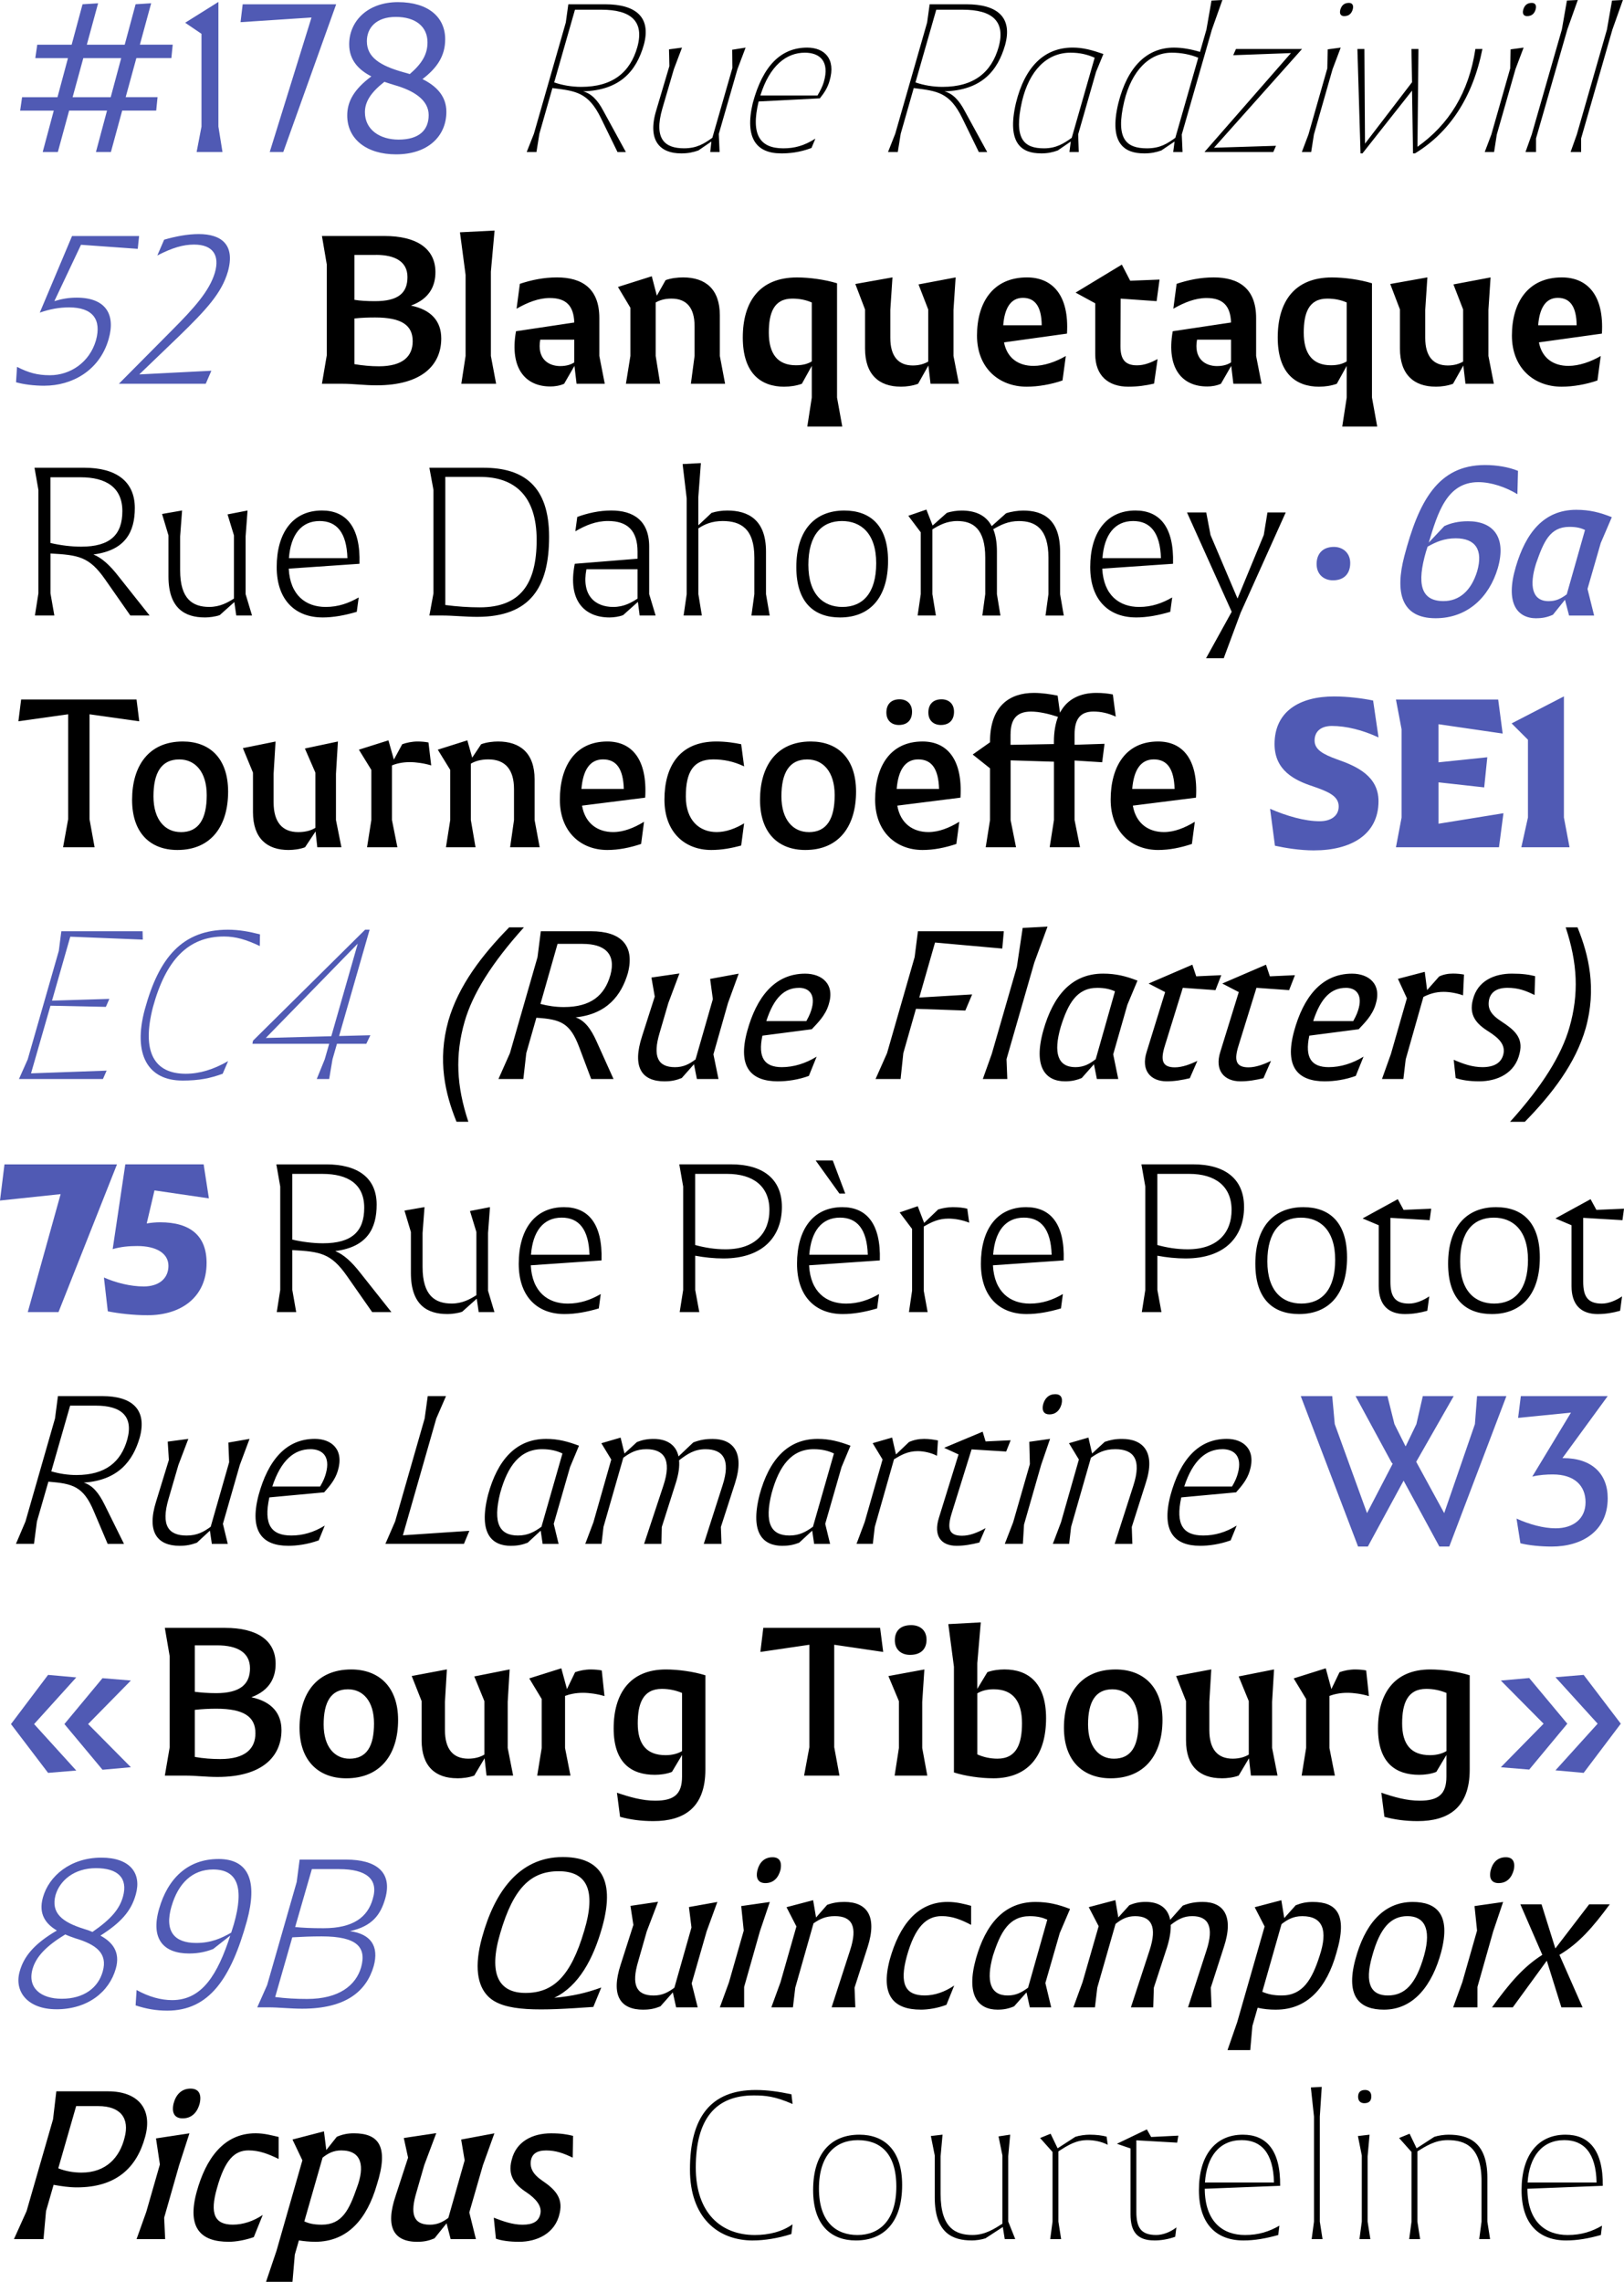
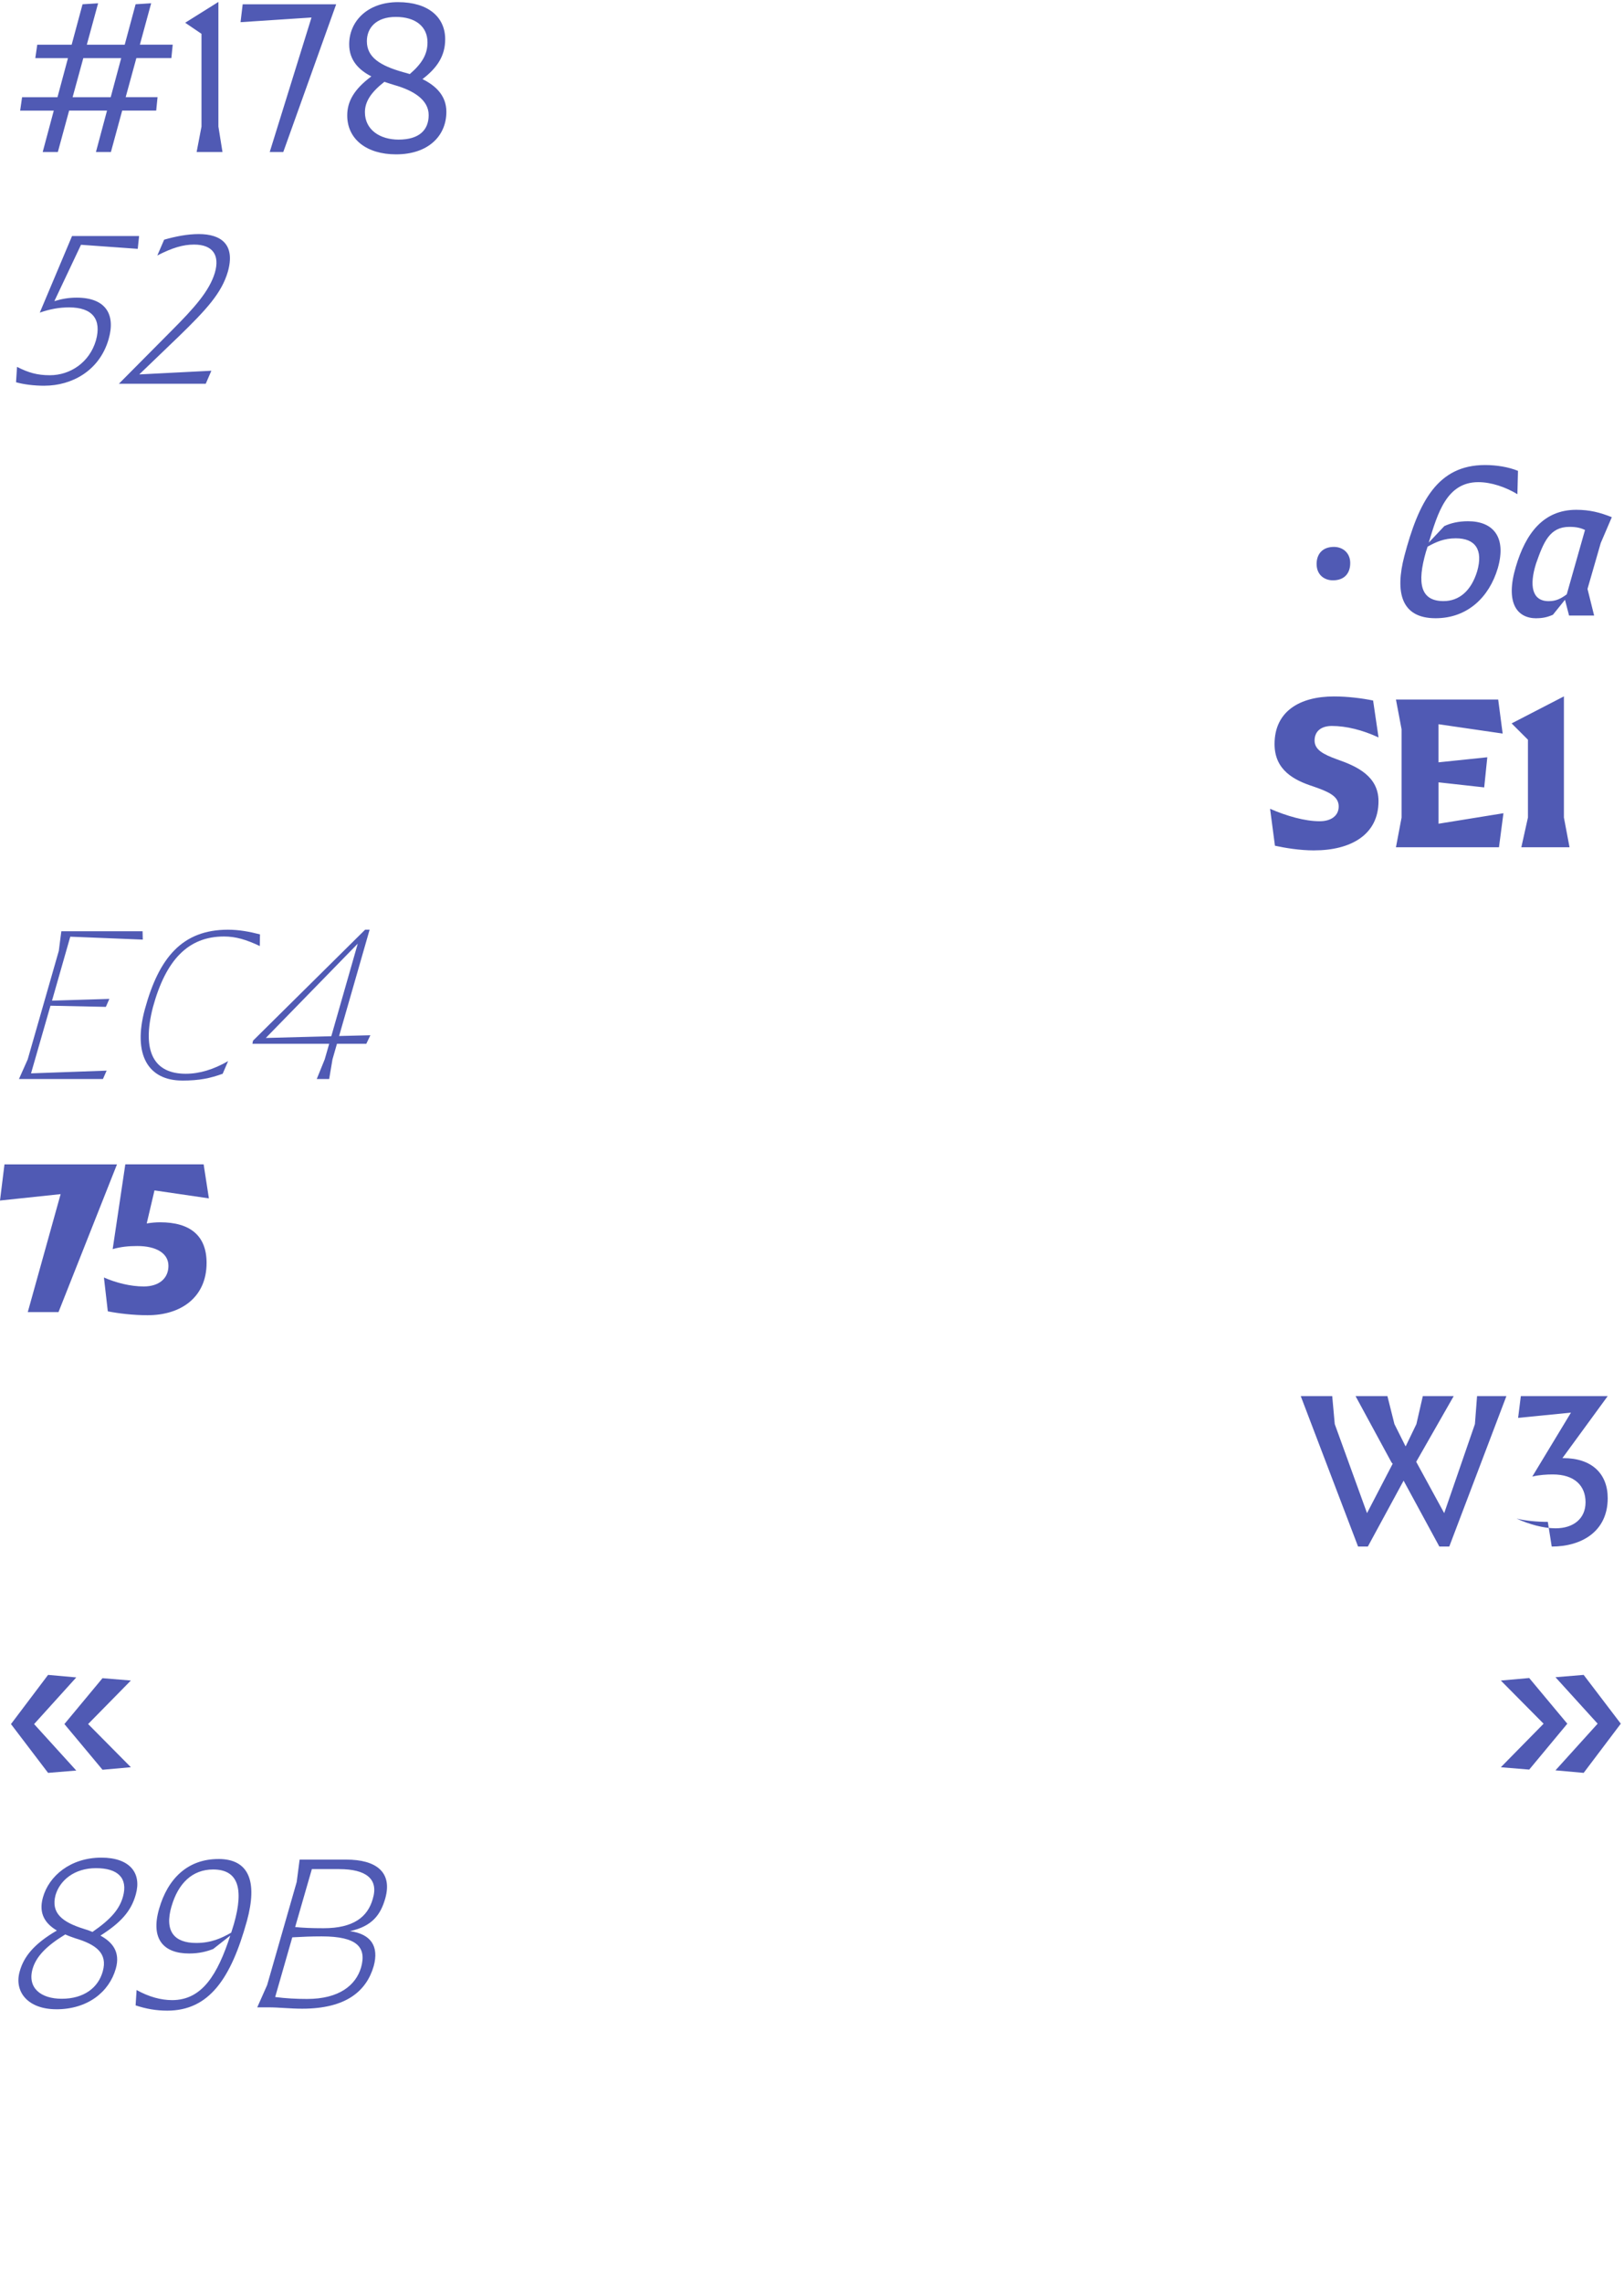
<svg xmlns="http://www.w3.org/2000/svg" id="Layer_2" viewBox="0 0 577.24 810.85">
  <defs>
    <style>.cls-1{fill:#505ab4;}</style>
  </defs>
  <g id="Layer_1-2">
-     <path d="M556.02,760.49c6.91,0,11.26,4.49,11.47,15.06h-24.52c.62-9.26,5.18-15.06,13.06-15.06M556.65,796.14c4.01,0,7.95-.69,12.37-1.93l.41-3.32c-3.59,2.07-7.32,3.32-12.23,3.32-7.88,0-14.23-4.7-14.3-16.44l26.8-1.04c.14-12.85-5.04-18.17-13.26-18.17-9.95,0-15.61,7.53-15.61,19.69s6.29,17.89,15.82,17.89M500.9,795.66h3.87l-.97-6.22v-24.94c2.9-1.8,6.22-4.01,10.78-4.01,6.29,0,12.02,2.42,12.02,14.58v14.37l-.83,6.22h3.87l-.97-6.22v-15.61c0-12.85-6.91-15.27-13.82-15.27-1.45,0-3.59.28-5.04.76l-6.29,4.08-2.49-5.18-3.73,1.52,4.42,4.97v24.73l-.83,6.22ZM483.21,795.66h3.87l-.97-6.22v-23.21l.69-7.67-4.14.48,1.38,6.91v23.49l-.83,6.22ZM484.94,747.37c1.8,0,2.49-.97,2.49-2.42,0-1.59-.97-2.28-2.21-2.28-1.8,0-2.49.97-2.49,2.42,0,1.59.97,2.28,2.21,2.28M466.22,795.66h3.87l-.97-6.22v-37.3l.69-10.57-3.87.21,1.11,10.36v37.3l-.83,6.22ZM441.35,760.49c6.91,0,11.26,4.49,11.47,15.06h-24.53c.62-9.26,5.18-15.06,13.06-15.06M441.97,796.14c4.01,0,7.94-.69,12.37-1.93l.41-3.32c-3.59,2.07-7.32,3.32-12.23,3.32-7.88,0-14.23-4.7-14.3-16.44l26.8-1.04c.14-12.85-5.04-18.17-13.26-18.17-9.95,0-15.61,7.53-15.61,19.69s6.29,17.89,15.82,17.89M410.26,796.14c2.42,0,4.97-.41,7.46-1.31l.42-3.32c-2.21,1.73-4.9,2.69-7.18,2.69-5.46,0-7.05-2.69-7.05-8.22v-25.42l14.51.83.41-2.49-9.67.48-1.52-2.7-10.64,5.11,4.84,1.66v23.42c0,6.22,2.42,9.26,8.43,9.26M373.3,795.66h3.87l-.97-6.22v-24.94c3.59-2.35,6.36-4.01,10.36-4.01,2.21,0,4.9.48,7.18,1.66l-.41-2.9c-1.59-.42-3.66-.69-6.08-.69-1.45,0-3.59.28-5.04.76l-6.29,4.08-2.49-5.18-3.73,1.52,4.42,4.97v24.73l-.83,6.22ZM345.39,796.14c1.38,0,3.52-.28,4.9-.76l6.15-4.01.69,4.28h3.73l-2.49-6.22v-23.21l.69-7.67-4.14.62,1.38,6.77v24.25c-2.83,1.8-6.15,4.01-10.64,4.01-5.94,0-11.33-2.42-11.33-14.58v-13.4l.69-7.67-4.15.48,1.38,6.91v14.92c0,12.85,6.56,15.27,13.13,15.27M304.77,794.21c-7.46,0-13.68-4.49-13.68-16.51s6.01-17.2,13.82-17.2,13.68,4.49,13.68,16.51-6.01,17.2-13.82,17.2M304.22,796.14c9.81,0,16.44-6.29,16.44-19.69,0-12.57-6.49-17.89-15.2-17.89-9.81,0-16.44,6.29-16.44,19.69,0,12.57,6.49,17.89,15.2,17.89M267.61,796.14c4.01,0,8.98-.76,13.68-2.28l.42-3.45c-3.66,2.62-8.43,3.8-13.4,3.8-12.02,0-21-7.81-21-23.97,0-17.13,6.91-25.63,20.59-25.63,4.08,0,7.46.28,13.82,3.04l-.42-3.45c-4.7-.97-8.5-1.52-12.71-1.52-15.89,0-23.35,9.6-23.35,28.25,0,16.99,9.81,25.22,22.38,25.22M184.5,796.62c6.29,0,12.92-2.9,14.44-10.22,1.31-5.6-2-8.64-6.15-11.47-3.45-2.35-4.49-4.56-4.08-7.25.42-2.14,1.93-3.52,5.39-3.52s6.15.97,9.46,2.56l.14-7.74c-2.28-.55-4.21-.9-7.88-.9-6.42,0-12.37,2.83-13.95,9.46-1.52,5.6,1.17,8.84,5.32,11.54,3.25,2.21,5.46,4.77,4.9,7.53-.55,2.76-2.63,3.94-6.36,3.94-3.52,0-6.77-1.17-10.22-2.49l.76,7.46c2,.69,4.77,1.1,8.22,1.1M148.37,796.62c2.28,0,4.01-.35,6.08-1.24l4.28-5.32,1.45,5.6h8.98l-2.35-9.46,4.84-16.79,4.08-11.33-11.81,2.21,1.24,7.39-5.8,20.45c-2.07,1.52-3.94,2.42-6.56,2.42-6.01,0-7.05-4.01-4.77-11.54l2.76-9.6,4.28-11.4-11.54,1.73,1.52,6.98-4.42,13.54c-3.8,11.26-.62,16.37,7.74,16.37M121.29,764.15c7.39,0,8.43,5.66,5.53,13.33-2.69,7.67-5.18,13.06-12.43,13.06-2.83,0-4.56-.41-6.22-1.17l6.49-22.66c1.93-1.52,3.87-2.56,6.63-2.56M111.97,796.62c11.74,0,18.51-8.29,21.97-20.24,4.42-13.82.55-18.31-8.15-18.31-2.21,0-4.01.35-6.08,1.24l-3.73,4.7-.83-6.63-11.19,2.9,3.52,7.39-9.19,32.12-3.73,11.05h9.4l.83-9.67,1.45-5.04c1.8.28,3.73.48,5.73.48M81.23,796.62c2.69,0,6.01-.62,8.98-1.66l3.18-7.88c-3.32,2.21-6.98,3.45-10.64,3.45-6.42,0-8.29-3.8-5.6-13.06,2.76-9.88,6.15-13.33,11.19-13.33,3.87,0,7.11,1.31,10.71,3.04v-7.81c-2.42-.55-5.04-1.31-8.22-1.31-11.47,0-17.69,9.26-20.86,20.59-3.73,13.33,1.66,17.96,11.26,17.96M48.55,795.66h10.15l-.35-7.6,5.32-18.65,3.66-11.33-11.88,1.8,1.38,9.26-4.84,16.86-3.45,9.67ZM64.92,752.76c3.25,0,5.25-2.14,6.08-5.39.76-3.52-.62-5.18-3.25-5.18-3.25,0-5.25,2.14-6.08,5.39-.76,3.52.62,5.18,3.25,5.18M34.94,748.4c7.94,0,11.19,4.35,9.33,11.26-1.73,6.98-6.56,12.37-15.27,12.37-2.83,0-5.67-.48-8.29-1.52l6.36-22.11h7.88ZM4.96,795.66h10.5l.9-9.95,2.69-9.33c2.76.48,5.39.9,8.29.9,13.95,0,21.28-6.98,24.25-17.96,2.76-10.02-2.62-16.17-13.19-16.17h-18.38l-1.17,9.95-9.4,32.61-4.49,9.95ZM530.32,713.31h7.39l12.09-16.58,5.18,16.58h7.53l-8.22-18.65c6.98-4.15,11.81-9.74,17.89-17.96h-7.32l-12.02,15.68-4.91-15.68h-7.53l7.81,17.96c-6.77,4.28-11.67,10.09-17.89,18.65M516.51,713.31h8.64v-7.25l5.6-19.76,3.52-10.43-10.16,1.45.9,8.71-5.25,18.38-3.25,8.91ZM532.67,669.16c2.9,0,4.63-1.86,5.39-4.7.62-3.11-.55-4.49-2.83-4.49-2.9,0-4.7,1.87-5.39,4.7-.69,3.04.55,4.49,2.83,4.49M493.3,709.09c-5.94,0-8.36-4.15-5.6-13.89,2.83-10.43,6.84-14.3,12.57-14.3s8.64,4.14,5.94,13.89c-2.97,10.57-7.05,14.3-12.92,14.3M491.92,714.13c10.71,0,17.2-8.91,20.31-20.38,3.66-13.75-1.86-17.89-10.09-17.89-10.85,0-17.2,8.57-20.38,20.38-3.66,13.68,1.86,17.89,10.15,17.89M462.9,680.91c7.39,0,9.12,5.11,6.15,14.09-2.69,8.43-6.01,14.09-13.47,14.09-2.97,0-4.97-.48-6.91-1.31l6.84-24.04c2.07-1.59,4.14-2.83,7.39-2.83M453.58,714.13c11.19,0,18.03-7.94,21.42-20.1,4.21-14.02-.14-18.17-8.36-18.17-2.28,0-4.01.35-6.08,1.17l-4.08,4.56-1.04-6.35-9.46,2.49,3.52,6.84-9.74,33.99-3.45,9.95h8.08l.76-8.57,1.87-6.49c2.07.48,4.21.69,6.56.69M381.52,713.31h7.67l.83-6.98,6.49-22.66c2.07-1.66,4.08-2.76,6.98-2.76,5.8,0,7.88,3.73,5.11,12.16l-6.63,20.24h7.94l.21-6.98,4.7-14.37c.97-3.11,1.38-5.8,1.31-7.95,2.56-2,4.63-3.11,7.67-3.11,5.8,0,7.74,3.87,5.04,12.16l-6.56,20.24h8.36l-.28-6.98,4.63-14.37c3.73-11.26-.21-16.1-7.46-16.1-2.69,0-4.7.35-7.11,1.31l-4.49,5.04c-.83-4.35-4.08-6.36-8.7-6.36-2.14,0-3.87.35-5.8,1.17l-3.94,4.35-1.04-6.15-9.46,2.49,3.52,6.77-5.73,19.9-3.25,8.91ZM352.92,695c2.69-8.43,5.73-14.09,13.12-14.09,2.7,0,4.49.48,6.22,1.24l-6.84,24.18c-2.28,1.66-4.21,2.76-7.25,2.76-6.22,0-7.74-5.11-5.25-14.09M354.58,714.13c2.21,0,3.87-.34,5.87-1.17l4.42-4.97,1.17,5.32h7.6l-2.07-8.64,5.11-17.75,3.66-8.57c-4.14-1.59-7.67-2.49-12.3-2.49-11.19,0-17.68,7.95-21.14,20.1-3.66,13.19.83,18.17,7.67,18.17M327.29,714.13c2.62,0,6.08-.55,9.12-1.73l2.76-6.84c-3.39,2.28-6.91,3.52-10.5,3.52-6.84,0-9.05-4.01-6.36-13.89,2.9-10.43,6.91-14.3,12.43-14.3,3.73,0,6.84,1.24,10.43,3.11v-6.77c-2.56-.69-5.18-1.38-8.36-1.38-10.91,0-17.2,8.57-20.52,20.38-3.52,13.12,1.59,17.89,10.98,17.89M274.17,713.31h7.67l.83-6.98,6.49-22.87c2.21-1.52,4.21-2.56,7.6-2.56,6.15,0,8.15,3.73,5.39,12.16l-6.56,20.24h8.43l-.28-6.98,4.63-14.37c3.59-11.19-.34-16.1-8.22-16.1-2.28,0-4.08.28-6.15,1.04l-3.94,4.49-1.04-6.15-9.46,2.49,3.52,6.84-5.66,19.83-3.25,8.91ZM255.86,713.31h8.64v-7.25l5.6-19.76,3.52-10.43-10.16,1.45.9,8.71-5.25,18.38-3.25,8.91ZM272.03,669.16c2.9,0,4.63-1.86,5.39-4.7.62-3.11-.55-4.49-2.83-4.49-2.9,0-4.7,1.87-5.39,4.7-.69,3.04.55,4.49,2.83,4.49M228.65,714.13c2.35,0,4.01-.34,6.08-1.17l4.42-4.97,1.17,5.32h7.67l-2.14-8.5,5.32-18.51,3.8-10.43-10.09,1.8.9,7.25-6.08,21.42c-2.28,1.66-4.28,2.76-7.39,2.76-6.22,0-7.95-3.87-5.46-12.16l3.04-10.64,4.01-10.5-9.81,1.45,1.04,6.77-4.49,14.02c-3.66,11.19-.07,16.1,8.01,16.1M186.78,708.19c-9.4,0-13.33-6.56-8.98-21.21,4.7-16.17,10.91-22.04,20.79-22.04s13.47,6.56,9.05,21.21c-4.77,16.16-10.98,22.04-20.86,22.04M210.89,713.17l2.83-6.91c-5.53,2-10.15,3.04-16.72,3.66,8.7-4.14,13.89-13.82,17.06-25.15,5.11-18.31-1.93-24.87-14.02-24.87-15.68,0-24.32,12.64-28.67,28.46-2.9,10.43-1.66,17.2,2.07,21,5.66,5.73,18.65,5.11,37.44,3.8M498.38,612.44c0-6.98,1.8-12.3,8.57-12.3,2.62,0,5.04.55,7.18,1.45v20.66c-1.38.83-3.32,1.45-5.87,1.45-6.84,0-9.88-4.01-9.88-11.26M504.45,630.68c1.87,0,4.21-.28,6.08-1.04l3.59-6.01v7.67c0,6.35-2.9,8.57-9.53,8.57-4.56,0-8.98-1.24-13.61-2.83l1.1,8.57c3.52.97,7.46,1.52,11.81,1.52,10.78,0,18.51-4.63,18.51-18.31v-33.51c-4.14-1.31-9.74-2.07-14.02-2.07-12.85,0-18.58,8.64-18.58,20.93s6.29,16.51,14.64,16.51M462.66,630.96h11.81l-1.93-9.81v-18.51c1.66-.62,3.8-1.1,6.36-1.1,2.28,0,5.18.41,7.67,1.17l-.97-9.12c-1.11-.21-2.42-.35-3.94-.35-1.93,0-3.94.41-5.53.97l-2.9,6.01-2-7.39-11.4,3.59,4.42,7.32v17.41l-1.59,9.81ZM434.2,631.92c1.93,0,4.28-.28,6.08-.97l3.66-6.15.69,6.15h9.46l-1.93-9.81v-16.37l.69-11.54-12.57,2.49,3.59,8.77v19c-1.38.83-3.25,1.45-5.73,1.45-5.39,0-8.29-3.39-8.29-10.16v-10.02l.69-11.54-12.5,2.35,3.52,8.91v13.95c0,9.33,4.97,13.47,12.64,13.47M395.93,624.95c-5.25,0-9.19-4.15-9.19-12.16s2.63-12.5,8.64-12.5c5.25,0,9.26,4.08,9.26,12.16s-2.62,12.5-8.7,12.5M394.75,631.92c12.43,0,18.45-8.77,18.45-20.72s-6.98-17.96-16.65-17.96c-12.43,0-18.38,8.77-18.38,20.72s6.98,17.96,16.58,17.96M353.17,600.28c6.91,0,10.09,4.28,10.09,12.09,0,7.05-1.8,12.57-8.7,12.57-2.62,0-5.04-.55-7.18-1.52v-21.69c1.38-.83,3.25-1.45,5.8-1.45M352.96,631.92c13.06,0,18.86-8.7,18.86-21.35s-6.43-17.34-14.78-17.34c-1.93,0-4.21.28-6.08.97l-3.59,5.94v-9.12l1.24-14.51-11.54.62,2,15.13v37.58c4.08,1.31,9.53,2.07,13.89,2.07M318,630.96h11.6l-1.8-9.81v-16.37l.76-11.54-12.78,2.35,3.73,8.91v16.65l-1.52,9.81ZM323.46,588.06c4.08,0,5.87-2.28,5.87-5.39,0-3.45-2.42-5.18-5.46-5.18-4.08,0-5.8,2.28-5.8,5.39,0,3.39,2.35,5.18,5.39,5.18M285.81,630.96h12.57l-1.86-10.09v-36.41l17.41,2.56-1.1-8.57h-41.52l-1.04,8.57,17.41-2.56v36.41l-1.87,10.09ZM226.68,612.44c0-6.98,1.8-12.3,8.57-12.3,2.63,0,5.04.55,7.18,1.45v20.66c-1.38.83-3.32,1.45-5.87,1.45-6.84,0-9.88-4.01-9.88-11.26M232.76,630.68c1.87,0,4.21-.28,6.08-1.04l3.59-6.01v7.67c0,6.35-2.9,8.57-9.53,8.57-4.56,0-8.98-1.24-13.61-2.83l1.11,8.57c3.52.97,7.46,1.52,11.81,1.52,10.78,0,18.51-4.63,18.51-18.31v-33.51c-4.15-1.31-9.74-2.07-14.02-2.07-12.85,0-18.58,8.64-18.58,20.93s6.29,16.51,14.65,16.51M190.96,630.96h11.81l-1.93-9.81v-18.51c1.66-.62,3.8-1.1,6.35-1.1,2.28,0,5.18.41,7.67,1.17l-.97-9.12c-1.11-.21-2.42-.35-3.94-.35-1.94,0-3.94.41-5.53.97l-2.9,6.01-2-7.39-11.4,3.59,4.42,7.32v17.41l-1.59,9.81ZM162.5,631.92c1.93,0,4.28-.28,6.08-.97l3.66-6.15.69,6.15h9.46l-1.93-9.81v-16.37l.69-11.54-12.57,2.49,3.59,8.77v19c-1.38.83-3.25,1.45-5.73,1.45-5.39,0-8.29-3.39-8.29-10.16v-10.02l.69-11.54-12.5,2.35,3.52,8.91v13.95c0,9.33,4.97,13.47,12.64,13.47M124.23,624.95c-5.25,0-9.19-4.15-9.19-12.16s2.62-12.5,8.64-12.5c5.25,0,9.26,4.08,9.26,12.16s-2.62,12.5-8.7,12.5M123.06,631.92c12.43,0,18.44-8.77,18.44-20.72s-6.98-17.96-16.65-17.96c-12.43,0-18.38,8.77-18.38,20.72s6.98,17.96,16.58,17.96M76.91,607.19c9.74,0,13.88,2.83,13.88,8.7,0,5.46-3.52,9.19-12.5,9.19-2.97,0-6.01-.21-9.05-.76v-16.72c2.56-.28,5.11-.41,7.67-.41M77.19,584.67c7.18,0,11.67,2.56,11.67,8.15s-3.39,8.84-12.02,8.84c-3.04,0-5.39-.21-7.6-.48v-16.51h7.94ZM58.6,630.96h7.25c3.8,0,7.39.48,11.47.48,16.03,0,22.73-7.39,22.73-16.65,0-5.94-3.45-10.15-10.71-11.67,6.7-2.49,8.63-7.18,8.63-11.88,0-8.43-6.7-12.78-17.96-12.78h-21.42l1.73,10.09v32.33l-1.73,10.09ZM434.46,514.96c4.21,0,7.18,2.49,5.53,8.57-.35,1.31-.9,2.76-2.07,4.7h-16.99c3.11-9.47,7.88-13.26,13.54-13.26M426.51,549.3c3.04,0,6.91-.48,10.92-1.93l2.14-5.25c-3.94,2.42-7.81,3.52-11.88,3.52-7.11,0-9.95-3.8-7.81-13.54l19.48-1.8c1.8-2.07,3.87-4.35,4.84-7.6,2.35-7.67-2.28-11.4-8.15-11.4-10.22,0-16.65,7.6-20.03,20.1-3.32,12.85,1.45,17.89,10.5,17.89M374.22,548.61h5.8l.69-6.01,7.05-24.59c2.49-1.73,4.7-3.04,8.64-3.04,6.43,0,9.53,3.45,6.43,12.99l-6.63,20.66h6.29l-.21-6.01,4.97-15.61c3.59-10.98-.9-15.68-8.43-15.68-2.42,0-4.14.35-6.15,1.04l-4.49,4.14-1.31-5.66-6.91,2,3.52,5.8-6.36,22.31-2.9,7.67ZM357.15,548.61h6.42l.41-6.84,6.08-21.21,3.18-9.26-7.39,1.04.21,7.94-5.94,20.66-2.97,7.67ZM372.97,502.6c2.35,0,3.73-1.45,4.35-3.66.55-2.42-.41-3.52-2.21-3.52-2.35,0-3.73,1.45-4.35,3.66-.55,2.42.48,3.52,2.21,3.52M340.02,549.3c2.7,0,5.32-.48,8.08-1.17l2.21-5.11c-2.83,1.59-5.6,2.7-8.36,2.7-4.7,0-5.32-2.56-3.73-7.81l7.12-22.87,12.3.76,1.59-4.01-8.91.42-1.04-3.46-13.68,5.73,5.11,2.35-6.98,22.52c-2,6.36.69,9.95,6.29,9.95M304.44,548.61h5.8l.69-6.01,6.84-24.04c2.49-1.52,4.9-2.9,8.43-2.9,2.21,0,4.9.62,6.84,1.66l.35-5.46c-1.45-.28-3.11-.55-4.9-.55-1.93,0-3.66.35-5.39,1.11l-4.63,4.42-1.38-6.01-6.91,2,3.52,5.8-6.36,22.24-2.9,7.74ZM274.32,530.44c2.62-9.53,7.05-15.47,14.85-15.47,2.97,0,5.18.55,7.25,1.52l-7.46,26.04c-2.49,1.8-4.77,3.11-8.36,3.11-6.49,0-9.05-4.28-6.29-15.2M278.12,549.3c2.28,0,4.01-.35,5.94-1.1l4.63-4.28.69,4.7h5.67l-1.73-7.12,5.8-20.17,3.18-7.6c-4.08-1.52-7.46-2.42-11.68-2.42-10.64,0-17.27,7.39-20.65,19.9-3.52,13.96,1.52,18.1,8.15,18.1M208.01,548.61h5.8l.69-6.01,7.05-24.59c2.35-1.73,4.56-3.04,8.22-3.04,6.01,0,9.19,3.45,6.01,12.99l-6.84,20.66h6.15l.14-6.01,4.97-15.61c1.04-3.25,1.38-5.94,1.17-8.08,2.97-2.28,5.46-3.94,9.4-3.94,6.08,0,9.12,3.52,6.01,12.99l-6.63,20.66h6.29l-.21-6.01,5.04-15.61c3.52-11.05-.83-15.68-7.94-15.68-2.69,0-4.56.35-6.91,1.24l-5.25,4.97c-.9-4.28-4.35-6.22-8.84-6.22-2.28,0-4.01.35-5.94,1.11l-4.42,4.08-1.38-5.66-6.84,2,3.52,5.8-6.35,22.31-2.9,7.67ZM177.82,530.44c2.62-9.53,7.05-15.47,14.85-15.47,2.97,0,5.18.55,7.25,1.52l-7.46,26.04c-2.49,1.8-4.77,3.11-8.36,3.11-6.49,0-9.05-4.28-6.29-15.2M181.62,549.3c2.28,0,4.01-.35,5.94-1.1l4.63-4.28.69,4.7h5.67l-1.73-7.12,5.8-20.17,3.18-7.6c-4.08-1.52-7.46-2.42-11.68-2.42-10.64,0-17.27,7.39-20.66,19.9-3.52,13.96,1.52,18.1,8.15,18.1M136.99,548.61h27.91l1.93-4.63-23.63,1.59,11.88-41.52,3.45-7.95h-6.49l-1.1,7.95-10.5,36.61-3.45,7.94ZM110.32,514.96c4.21,0,7.19,2.49,5.53,8.57-.35,1.31-.9,2.76-2.07,4.7h-16.99c3.11-9.47,7.88-13.26,13.54-13.26M102.37,549.3c3.04,0,6.91-.48,10.92-1.93l2.14-5.25c-3.94,2.42-7.81,3.52-11.88,3.52-7.11,0-9.95-3.8-7.81-13.54l19.48-1.8c1.8-2.07,3.87-4.35,4.84-7.6,2.35-7.67-2.28-11.4-8.15-11.4-10.22,0-16.65,7.6-20.03,20.1-3.32,12.85,1.45,17.89,10.5,17.89M63.83,549.3c2.42,0,4.08-.35,6.15-1.1l4.63-4.28.69,4.7h5.66l-1.73-7.12,6.01-20.93,3.46-9.26-7.53,1.31.28,6.98-6.56,22.94c-2.49,1.8-4.77,3.11-8.57,3.11-6.42,0-9.19-3.52-6.42-12.99l3.52-12.09,3.52-9.26-7.32.97.41,6.49-4.56,14.85c-3.45,10.98.62,15.68,8.36,15.68M34.12,499.49c8.84,0,13.4,3.66,11.12,12.02-2.28,8.08-7.81,12.64-18.1,12.64-3.04,0-6.08-.48-8.91-1.31l6.7-23.35h9.19ZM5.66,548.61h6.42l1.04-7.94,4.08-14.16c8.57.69,12.44,1.59,16.17,10.57l4.9,11.54h5.8l-6.91-13.96c-2.07-4.21-4.28-6.84-7.39-7.81,12.23-.83,17.48-7.67,19.9-16.03,2.69-9.95-2.69-14.72-13.33-14.72h-15.75l-1.04,7.95-10.5,36.61-3.38,7.94ZM567.98,466.95c2.62,0,5.25-.42,7.88-1.17l.69-5.11c-2.28,1.52-4.84,2.56-7.18,2.56-5.11,0-6.63-2.62-6.63-7.81v-22.66l13.95.83.55-4.08-9.81.42-2.07-3.8-12.5,6.84,5.73,2.42v21.62c0,6.56,3.25,9.95,9.4,9.95M531.09,463.22c-6.7,0-12.09-4.35-12.09-14.99s4.77-15.54,11.95-15.54c6.7,0,12.16,4.35,12.16,14.99s-4.77,15.54-12.02,15.54M530.26,466.95c10.78,0,17.06-7.25,17.06-20.1s-6.56-17.89-15.54-17.89c-10.71,0-17.06,7.25-17.06,20.1s6.56,17.89,15.54,17.89M499.45,466.95c2.62,0,5.25-.42,7.88-1.17l.69-5.11c-2.28,1.52-4.84,2.56-7.18,2.56-5.11,0-6.63-2.62-6.63-7.81v-22.66l13.95.83.55-4.08-9.81.42-2.07-3.8-12.5,6.84,5.73,2.42v21.62c0,6.56,3.25,9.95,9.4,9.95M462.56,463.22c-6.7,0-12.09-4.35-12.09-14.99s4.77-15.54,11.95-15.54c6.7,0,12.16,4.35,12.16,14.99s-4.77,15.54-12.02,15.54M461.74,466.95c10.78,0,17.06-7.25,17.06-20.1s-6.56-17.89-15.54-17.89c-10.71,0-17.06,7.25-17.06,20.1s6.56,17.89,15.54,17.89M422.77,417.14c9.05,0,14.99,4.28,14.99,12.85,0,7.81-4.77,13.95-15.61,13.95-3.94,0-7.46-.62-10.78-1.52v-25.29h11.4ZM405.85,466.26h6.98l-1.45-7.88v-12.16c3.32.62,6.7.97,10.02.97,14.37,0,20.79-8.08,20.79-18.31s-7.12-15.13-18.03-15.13h-18.45l1.38,7.88v36.75l-1.24,7.88ZM363.92,432.68c6.08,0,9.6,4.08,9.88,13.19h-20.79c.62-8.29,4.35-13.19,10.92-13.19M364.88,466.95c4.01,0,8.01-.76,12.23-2l.69-5.11c-3.59,2.07-7.32,3.39-11.74,3.39-6.98,0-12.64-4.08-13.13-13.61l25.15-1.73c.42-13.26-4.9-18.93-13.33-18.93-10.57,0-16.1,8.15-16.1,20.1s6.84,17.89,16.23,17.89M323.09,466.26h6.63l-1.38-7.6v-22.8c2.83-1.66,5.32-2.83,8.77-2.83,2.21,0,4.97.48,7.39,1.45l-.69-4.97c-1.38-.35-3.11-.55-5.18-.55-1.66,0-3.73.35-5.18.83l-4.97,4.77-2.28-5.94-6.43,2.21,4.42,5.87v21.97l-1.11,7.6ZM298.57,432.68c6.08,0,9.6,4.08,9.88,13.19h-20.79c.62-8.29,4.35-13.19,10.92-13.19M299.53,466.95c4.01,0,8.01-.76,12.23-2l.69-5.11c-3.59,2.07-7.32,3.39-11.74,3.39-6.98,0-12.64-4.08-13.13-13.61l25.15-1.73c.41-13.26-4.9-18.93-13.33-18.93-10.57,0-16.1,8.15-16.1,20.1s6.84,17.89,16.23,17.89M298.36,424.12h2.07l-4.42-11.74h-6.08l8.43,11.74ZM258.5,417.14c9.05,0,14.99,4.28,14.99,12.85,0,7.81-4.77,13.95-15.61,13.95-3.94,0-7.46-.62-10.78-1.52v-25.29h11.4ZM241.58,466.26h6.98l-1.45-7.88v-12.16c3.32.62,6.7.97,10.02.97,14.37,0,20.79-8.08,20.79-18.31s-7.11-15.13-18.03-15.13h-18.44l1.38,7.88v36.75l-1.24,7.88ZM199.65,432.68c6.08,0,9.6,4.08,9.88,13.19h-20.79c.62-8.29,4.35-13.19,10.92-13.19M200.61,466.95c4.01,0,8.01-.76,12.23-2l.69-5.11c-3.59,2.07-7.32,3.39-11.74,3.39-6.98,0-12.64-4.08-13.13-13.61l25.15-1.73c.41-13.26-4.9-18.93-13.33-18.93-10.57,0-16.1,8.15-16.1,20.1s6.84,17.89,16.24,17.89M158.96,466.95c1.59,0,3.8-.28,5.32-.83l5.18-4.63.69,4.77h5.6l-2.28-7.6v-20.52l.69-9.19-7.11,1.38,2.28,7.46v22.45c-2.28,1.45-5.04,2.97-8.77,2.97-5.87,0-10.36-2.76-10.36-12.99v-12.09l.69-9.19-7.12,1.24,2.28,7.6v14.58c0,11.47,5.94,14.58,12.92,14.58M114.61,417.14c9.12,0,14.85,3.66,14.85,12.02s-4.28,12.64-14.65,12.64c-3.52,0-7.32-.48-10.92-1.31v-23.35h10.71ZM98.37,466.26h6.91l-1.38-7.88v-14.16c9.95.55,13.75,1.11,19.41,9.19l8.98,12.85h6.84l-11.12-14.02c-2.97-3.8-5.8-6.42-8.84-7.67,11.4-1.45,14.71-8.08,14.71-16.51,0-9.67-6.91-14.3-17.89-14.3h-17.76l1.38,7.88v36.75l-1.24,7.88ZM560.72,329.54h-4.21c4.21,12.71,4.77,23.63,1.31,35.65-2.83,9.81-9.6,20.73-21.07,33.44h5.25c9.67-9.88,18.03-20.73,21.62-33.23,3.94-14.09,1.11-25.98-2.9-35.85M525.76,384.25c6.42,0,12.78-2.83,14.37-9.95,1.45-5.67-2.07-8.43-6.36-11.26-3.87-2.49-5.11-4.63-4.49-7.81.62-2.76,2.83-4.21,6.56-4.21s6.42.97,9.6,2.56l.21-6.7c-2.21-.55-4.42-.9-8.29-.9-6.22,0-12.16,2.56-13.82,9.19-1.52,5.6,1.24,8.7,5.6,11.4,3.66,2.35,5.94,4.63,5.25,7.94-.69,3.18-3.32,4.7-7.46,4.7-3.66,0-6.91-1.17-10.22-2.62l.69,6.49c2,.69,4.77,1.17,8.36,1.17M491.22,383.42h7.6l.83-6.98,6.29-22.18c2.07-1.04,4.28-1.8,7.18-1.8,2.21,0,4.77.48,6.91,1.24l.34-7.39c-1.17-.21-2.49-.35-3.94-.35-1.8,0-3.52.35-4.9,1.04l-4.28,4.83-.83-6.49-9.53,2.49,3.18,6.91-5.67,19.76-3.18,8.91ZM478.37,351.02c3.59,0,5.8,2.35,4.63,7.05-.35,1.38-.83,2.69-2,4.77h-14.23c2.76-8.57,6.63-11.81,11.61-11.81M470.98,384.25c3.18,0,7.18-.55,10.92-1.93l2.76-6.84c-3.94,2.42-8.15,3.73-12.37,3.73-6.15,0-8.57-3.32-6.91-11.19l17.55-2.28c2-2.14,4.83-4.84,6.01-8.77,2.35-7.39-2.56-10.98-8.36-10.98-10.98,0-17.34,8.57-20.59,20.38-3.59,13.12,1.59,17.89,10.98,17.89M440.86,384.25c2.83,0,5.25-.42,8.22-1.1l2.69-6.15c-2.62,1.24-5.39,2.28-8.01,2.28-4.63,0-5.11-2.69-3.52-7.74l6.36-20.52,11.61.83,2.07-5.32-8.91.41-1.38-4.14-15.54,6.7,5.87,3.04-6.56,21.21c-2.14,6.7,1.45,10.5,7.12,10.5M414.68,384.25c2.83,0,5.25-.42,8.22-1.1l2.69-6.15c-2.62,1.24-5.39,2.28-8.01,2.28-4.63,0-5.11-2.69-3.52-7.74l6.36-20.52,11.61.83,2.07-5.32-8.91.41-1.38-4.14-15.54,6.7,5.87,3.04-6.56,21.21c-2.14,6.7,1.45,10.5,7.12,10.5M376.96,365.12c2.62-8.43,5.73-14.09,13.06-14.09,2.76,0,4.56.48,6.29,1.24l-6.84,24.11c-2.07,1.59-4.08,2.83-7.25,2.83-6.29,0-7.81-5.11-5.25-14.09M378.55,384.25c2.21,0,3.94-.35,5.94-1.17l4.35-4.9,1.04,5.25h7.6l-1.8-8.77,5.04-17.62,3.59-8.57c-4.08-1.59-7.67-2.49-12.23-2.49-11.26,0-17.75,7.95-21.21,20.1-3.73,13.2.83,18.17,7.67,18.17M349.33,383.42h8.71l-.28-7.05,9.88-34.33,4.7-12.78-8.84.48-2.07,13.88-8.91,30.88-3.18,8.91ZM311.2,383.42h8.91l.97-9.19,4.49-15.75,17.55.62,2.42-5.73-18.79,1.11,5.6-19.55,23.9,2.14.55-6.15h-30.53l-1.17,9.19-9.81,34.13-4.08,9.19ZM283.98,351.02c3.59,0,5.8,2.35,4.63,7.05-.35,1.38-.83,2.69-2,4.77h-14.23c2.76-8.57,6.63-11.81,11.61-11.81M276.59,384.25c3.18,0,7.18-.55,10.92-1.93l2.76-6.84c-3.94,2.42-8.15,3.73-12.37,3.73-6.15,0-8.57-3.32-6.91-11.19l17.55-2.28c2-2.14,4.84-4.84,6.01-8.77,2.35-7.39-2.56-10.98-8.36-10.98-10.98,0-17.34,8.57-20.59,20.38-3.59,13.12,1.59,17.89,10.98,17.89M236.24,384.25c2.35,0,4.01-.35,6.08-1.17l4.35-4.9,1.04,5.25h7.67l-1.8-8.77,5.18-18.24,3.8-10.43-10.15,1.87.97,7.18-6.15,21.42c-2.21,1.66-4.28,2.76-7.32,2.76-6.15,0-7.94-3.87-5.46-12.16l3.11-10.64,3.94-10.5-9.95,1.45,1.18,6.77-4.49,14.02c-3.66,11.19-.07,16.1,8.01,16.1M207.16,335.41c7.67,0,11.88,3.45,9.81,11.05-2.07,7.32-6.98,11.4-16.58,11.4-2.83,0-5.6-.41-8.29-1.11l6.08-21.35h8.98ZM177.18,383.42h8.84l1.04-9.19,3.59-12.57c8.71.55,12.02,1.86,15.27,10.57l4.21,11.19h7.94l-6.01-13.33c-2.07-4.63-4.28-7.46-7.46-8.57,11.26-1.17,16.3-7.95,18.58-15.75,2.56-9.95-2.62-14.85-13.06-14.85h-17.89l-1.17,9.19-9.81,34.13-4.08,9.19ZM162.26,398.62h4.21c-4.21-12.71-4.77-23.63-1.31-35.65,2.83-9.81,9.6-20.72,21.07-33.44h-5.25c-9.67,9.88-18.03,20.72-21.62,33.23-3.94,14.09-1.1,25.97,2.9,35.85M410.11,269.85c4.83,0,7.18,3.45,7.39,10.5h-15.06c.55-6.77,3.04-10.5,7.67-10.5M411.63,302.04c4.08,0,8.08-.83,12.02-2.14l1.04-7.88c-3.52,2.14-7.25,3.66-10.98,3.66-5.39,0-9.95-2.97-11.05-9.4l22.45-2.83c.83-13.75-4.84-19.96-13.47-19.96-11.61,0-16.86,9.05-16.86,20.66s7.6,17.89,16.86,17.89M359.2,260.94c0-5.25,2.07-8.08,7.25-8.08,2.97,0,6.43.83,9.6,1.87-.9,2.42-1.45,5.32-1.45,8.91v.76l-15.41.28v-3.73ZM350.36,301.07h10.78l-1.93-9.67v-21.21l15.41.48v20.72l-1.52,9.67h10.78l-1.93-9.67v-21.14l9.81.62.83-6.56-10.64.35v-3.73c0-5.25,1.93-8.08,6.7-8.08,2.69,0,5.18.55,7.94,1.8l-1.04-7.88c-1.8-.35-3.66-.55-5.87-.55-5.46,0-10.29,2-12.92,7.05l-.83-6.08c-2.35-.48-5.53-.97-8.43-.97-8.57,0-15.61,4.56-15.61,17.41v.14l-6.15,4.35,6.15,4.9v18.38l-1.52,9.67ZM326.39,269.85c4.84,0,7.18,3.45,7.39,10.5h-15.06c.55-6.77,3.04-10.5,7.67-10.5M327.91,302.04c4.08,0,8.08-.83,12.02-2.14l1.04-7.88c-3.52,2.14-7.25,3.66-10.98,3.66-5.39,0-9.95-2.97-11.05-9.4l22.45-2.83c.83-13.75-4.84-19.96-13.47-19.96-11.61,0-16.86,9.05-16.86,20.66s7.6,17.89,16.86,17.89M334.4,257.62c3.18,0,4.7-1.93,4.7-4.7,0-2.9-1.93-4.42-4.42-4.42-3.18,0-4.7,1.93-4.7,4.7,0,2.9,1.93,4.42,4.42,4.42M319.48,257.62c3.18,0,4.7-1.93,4.7-4.7,0-2.9-1.93-4.42-4.42-4.42-3.18,0-4.7,1.93-4.7,4.7,0,2.9,1.93,4.42,4.42,4.42M287.49,295.69c-5.53,0-9.74-4.28-9.74-12.71s2.83-13.12,9.19-13.12c5.53,0,9.74,4.28,9.74,12.71s-2.83,13.13-9.19,13.13M286.25,302.04c12.16,0,18.03-8.7,18.03-20.73s-6.7-17.82-16.1-17.82c-12.16,0-18.03,8.71-18.03,20.73s6.7,17.82,16.1,17.82M252.81,302.04c3.66,0,7.12-.62,10.64-1.59l1.04-7.88c-2.97,1.8-6.42,3.11-9.74,3.11-6.08,0-10.98-4.08-10.98-12.64s2.56-13.19,9.74-13.19c3.59,0,7.25.69,10.98,2.49l-1.04-7.88c-2.28-.48-5.39-.97-8.84-.97-13.26,0-18.44,9.05-18.44,20.66s7.25,17.89,16.65,17.89M214.34,269.85c4.84,0,7.18,3.45,7.39,10.5h-15.06c.55-6.77,3.04-10.5,7.67-10.5M215.86,302.04c4.08,0,8.08-.83,12.02-2.14l1.04-7.88c-3.52,2.14-7.25,3.66-10.99,3.66-5.39,0-9.95-2.97-11.05-9.4l22.45-2.83c.83-13.75-4.84-19.96-13.47-19.96-11.61,0-16.86,9.05-16.86,20.66s7.6,17.89,16.86,17.89M158.52,301.07h10.5l-1.66-9.67v-20.03c1.52-.9,3.52-1.52,6.22-1.52,5.87,0,9.12,3.45,9.12,10.57v10.98l-1.38,9.67h10.5l-1.8-9.67v-14.44c0-9.39-5.18-13.47-12.99-13.47-1.87,0-4.15.28-6.01.97l-3.18,4.77-1.73-6.15-10.5,3.32,4.42,7.18v17.82l-1.52,9.67ZM130.47,301.07h10.78l-1.93-9.67v-19.41c1.66-.69,3.8-1.17,6.35-1.17,2.21,0,5.11.41,7.6,1.17l-.97-8.15c-1.1-.21-2.42-.35-3.87-.35-1.93,0-3.94.42-5.46.97l-2.97,5.46-1.93-6.84-10.5,3.32,4.42,7.18v17.82l-1.52,9.67ZM102.56,302.04c1.8,0,4.08-.28,5.87-.97l3.73-5.6.62,5.6h8.57l-1.93-9.67v-16.44l.69-11.47-11.74,2.49,3.73,8.57v19.62c-1.45.9-3.45,1.52-6.08,1.52-5.6,0-8.77-3.46-8.77-10.57v-10.15l.69-11.47-11.61,2.35,3.59,8.7v14.02c0,9.4,5.04,13.47,12.64,13.47M64.29,295.69c-5.53,0-9.74-4.28-9.74-12.71s2.83-13.12,9.19-13.12c5.53,0,9.74,4.28,9.74,12.71s-2.83,13.13-9.19,13.13M63.05,302.04c12.16,0,18.03-8.7,18.03-20.73s-6.7-17.82-16.1-17.82c-12.16,0-18.03,8.71-18.03,20.73s6.7,17.82,16.1,17.82M22.43,301.07h11.19l-1.8-9.95v-37.3l17.68,2.49-.97-7.74H7.51l-.97,7.74,17.68-2.49v37.3l-1.8,9.95ZM428.67,233.92h6.29l6.01-16.17,16.03-35.65h-6.49l-1.31,8.01-9.33,22.59-9.6-22.59-1.52-8.01h-6.84l15.89,35.3-9.12,16.51ZM402.77,185.15c6.08,0,9.6,4.08,9.88,13.19h-20.79c.62-8.29,4.35-13.19,10.92-13.19M403.73,219.41c4.01,0,8.01-.76,12.23-2l.69-5.11c-3.59,2.07-7.32,3.38-11.74,3.38-6.98,0-12.64-4.07-13.12-13.61l25.15-1.73c.41-13.26-4.9-18.93-13.33-18.93-10.57,0-16.1,8.15-16.1,20.1s6.84,17.89,16.23,17.89M326.16,218.72h6.49l-1.24-7.6v-23c2.35-1.45,5.04-2.97,8.84-2.97,5.6,0,9.95,2.76,9.95,12.99v12.99l-1.04,7.6h6.43l-1.24-7.6v-15.13c0-3.32-.48-5.94-1.31-7.94,2.62-1.52,5.32-2.9,9.12-2.9,5.94,0,10.5,2.76,10.5,12.99v12.99l-1.04,7.6h6.49l-1.31-7.6v-15.13c0-11.47-6.01-14.58-13.12-14.58-1.8,0-4.28.35-6.08.97l-5.11,4.56c-2.21-4.21-6.29-5.53-10.71-5.53-1.59,0-3.73.28-5.25.83l-5.04,4.49-2.21-5.67-6.43,2.21,4.42,5.87v21.97l-1.11,7.6ZM299.42,215.68c-6.7,0-12.09-4.35-12.09-14.99s4.77-15.54,11.95-15.54c6.7,0,12.16,4.35,12.16,14.99s-4.77,15.54-12.02,15.54M298.59,219.41c10.78,0,17.06-7.25,17.06-20.1s-6.56-17.89-15.54-17.89c-10.71,0-17.06,7.25-17.06,20.1s6.56,17.89,15.54,17.89M242.98,218.72h6.49l-1.24-7.6v-23.35c2.14-1.45,4.84-2.62,8.64-2.62,6.49,0,11.26,2.76,11.26,12.99v12.99l-1.04,7.6h6.49l-1.31-7.6v-15.13c0-11.47-6.49-14.58-13.75-14.58-1.93,0-3.87.28-5.6.83l-4.7,4.42v-10.09l.9-12.02-6.49.35,1.45,12.23v33.99l-1.1,7.6ZM217.97,215.68c-6.43,0-11.33-4.07-9.53-13.4h18.17v10.43c-2.21,1.45-4.9,2.97-8.63,2.97M216.66,219.41c1.52,0,3.45-.28,4.83-.83l5.25-4.7.62,4.84h5.67l-2.28-7.6v-16.86c0-9.4-5.73-12.85-13.47-12.85-4.35,0-8.5.97-12.09,2.28l-.69,5.11c3.66-2.14,7.32-3.66,11.61-3.66,6.84,0,10.5,3.32,10.5,10.91v2.49l-22.31,1.8c-2.62,13.19,3.52,19.07,12.37,19.07M170.72,169.47c12.09,0,20.03,6.63,20.03,22.38s-5.87,23.97-20.24,23.97c-3.94,0-8.01-.28-12.23-.83v-45.53h12.43ZM152.62,218.72h4.42c4.21,0,8.29.48,12.57.48,18.93,0,25.56-10.57,25.56-28.46s-8.91-24.52-23.28-24.52h-19.27l1.45,7.88v36.75l-1.45,7.88ZM113.61,185.15c6.08,0,9.6,4.08,9.88,13.19h-20.79c.62-8.29,4.35-13.19,10.92-13.19M114.58,219.41c4.01,0,8.01-.76,12.23-2l.69-5.11c-3.59,2.07-7.32,3.38-11.74,3.38-6.98,0-12.64-4.07-13.13-13.61l25.15-1.73c.41-13.26-4.9-18.93-13.33-18.93-10.57,0-16.1,8.15-16.1,20.1s6.84,17.89,16.23,17.89M72.79,219.41c1.59,0,3.8-.28,5.32-.83l5.18-4.63.69,4.77h5.6l-2.28-7.6v-20.52l.69-9.19-7.11,1.38,2.28,7.46v22.45c-2.28,1.45-5.04,2.97-8.77,2.97-5.87,0-10.36-2.76-10.36-12.99v-12.09l.69-9.19-7.12,1.24,2.28,7.6v14.58c0,11.47,5.94,14.58,12.92,14.58M28.64,169.6c9.12,0,14.85,3.66,14.85,12.02s-4.28,12.64-14.65,12.64c-3.52,0-7.32-.48-10.92-1.31v-23.35h10.71ZM12.41,218.72h6.91l-1.38-7.88v-14.16c9.95.55,13.75,1.1,19.41,9.19l8.98,12.85h6.84l-11.12-14.02c-2.97-3.8-5.8-6.42-8.84-7.67,11.4-1.45,14.71-8.08,14.71-16.51,0-9.67-6.91-14.3-17.89-14.3H12.27l1.38,7.88v36.75l-1.24,7.88ZM553.71,105.84c4.35,0,6.63,3.11,6.7,9.74h-13.68c.48-6.22,2.76-9.74,6.98-9.74M555.09,137.41c4.08,0,8.77-.83,12.71-2.21l1.17-8.7c-3.52,2.07-7.74,3.52-11.47,3.52-5.32,0-9.4-2.69-10.5-8.36l22.38-3.11c.83-13.68-5.18-19.97-14.23-19.97-12.23,0-17.75,9.12-17.75,20.66s7.81,18.17,17.68,18.17M510.32,137.41c2,0,4.35-.34,6.15-1.04l3.66-6.49.76,6.49h10.09l-1.93-9.88v-16.37l.76-11.54-13.2,2.49,3.45,8.91v18.51c-1.31.76-3.11,1.38-5.46,1.38-5.18,0-8.01-3.25-8.01-9.81v-9.95l.76-11.54-13.2,2.35,3.45,9.05v13.89c0,9.26,4.97,13.54,12.71,13.54M463.41,118.2c0-6.91,1.73-12.09,8.36-12.09,2.56,0,4.9.48,6.91,1.38v20.93c-1.31.83-3.11,1.38-5.6,1.38-6.56,0-9.67-4.08-9.67-11.61M468.94,137.41c2,0,4.35-.34,6.22-1.04l3.52-6.35v11.26l-1.59,10.29h12.43l-1.86-10.29v-40.62c-4.28-1.31-9.81-2.07-14.23-2.07-13.4,0-19.27,8.7-19.27,21.35s6.36,17.48,14.78,17.48M432.66,130.09c-4.63,0-8.36-2.9-7.18-9.4h12.09v8.08c-1.11.76-2.76,1.31-4.9,1.31M429,137.34c1.66,0,3.45-.28,4.97-.97l3.66-6.35.76,6.35h10.02l-1.93-9.88v-13.47c0-10.64-6.29-14.44-15.06-14.44-4.7,0-9.05.9-13.2,2.28l-1.17,8.84c3.87-2.21,7.81-3.8,11.81-3.8,5.8,0,8.5,2.76,8.7,8.7l-20.73,3.11c-2.35,13.47,3.59,19.62,12.16,19.62M401.02,137.41c3.32,0,6.29-.41,9.19-1.1l1.24-8.7c-2.35,1.24-4.7,2.21-7.32,2.21-4.49,0-5.87-2.42-5.87-6.84l.07-16.86,12.78.9,1.04-7.67-10.43.41-2.97-5.73-16.44,9.95,6.98,3.8v18.03c0,7.74,4.7,11.6,11.74,11.6M363.57,105.84c4.35,0,6.63,3.11,6.7,9.74h-13.68c.48-6.22,2.76-9.74,6.98-9.74M364.95,137.41c4.08,0,8.77-.83,12.71-2.21l1.18-8.7c-3.52,2.07-7.74,3.52-11.47,3.52-5.32,0-9.39-2.69-10.5-8.36l22.38-3.11c.83-13.68-5.18-19.97-14.23-19.97-12.23,0-17.75,9.12-17.75,20.66s7.81,18.17,17.68,18.17M320.18,137.41c2,0,4.35-.34,6.15-1.04l3.66-6.49.76,6.49h10.09l-1.93-9.88v-16.37l.76-11.54-13.19,2.49,3.45,8.91v18.51c-1.31.76-3.11,1.38-5.46,1.38-5.18,0-8.01-3.25-8.01-9.81v-9.95l.76-11.54-13.2,2.35,3.45,9.05v13.89c0,9.26,4.97,13.54,12.71,13.54M273.27,118.2c0-6.91,1.73-12.09,8.36-12.09,2.56,0,4.9.48,6.91,1.38v20.93c-1.31.83-3.11,1.38-5.6,1.38-6.56,0-9.67-4.08-9.67-11.61M278.8,137.41c2,0,4.35-.34,6.22-1.04l3.52-6.35v11.26l-1.59,10.29h12.43l-1.86-10.29v-40.62c-4.28-1.31-9.81-2.07-14.23-2.07-13.4,0-19.27,8.7-19.27,21.35s6.36,17.48,14.78,17.48M222.49,136.37h12.16l-1.59-9.88v-19c1.31-.76,3.11-1.38,5.6-1.38,5.39,0,8.22,3.25,8.22,9.81v10.57l-1.31,9.88h12.16l-1.87-9.88v-14.44c0-9.26-5.04-13.47-13.06-13.47-2,0-4.35.28-6.22.97l-3.11,5.53-1.8-6.91-12.02,3.8,4.42,7.39v17.13l-1.59,9.88ZM199.21,130.09c-4.63,0-8.36-2.9-7.18-9.4h12.09v8.08c-1.1.76-2.76,1.31-4.9,1.31M195.55,137.34c1.66,0,3.45-.28,4.97-.97l3.66-6.35.76,6.35h10.02l-1.93-9.88v-13.47c0-10.64-6.29-14.44-15.06-14.44-4.7,0-9.05.9-13.19,2.28l-1.17,8.84c3.87-2.21,7.81-3.8,11.81-3.8,5.8,0,8.5,2.76,8.7,8.7l-20.72,3.11c-2.35,13.47,3.59,19.62,12.16,19.62M163.97,136.37h12.37l-1.86-9.88v-29.98l1.31-14.58-12.3.62,2,15.13v28.81l-1.52,9.88ZM133.36,112.82c9.4,0,13.33,2.76,13.33,8.43,0,5.32-3.45,8.91-12.02,8.91-2.9,0-5.8-.28-8.7-.76v-16.23c2.49-.28,4.97-.35,7.39-.35M133.64,90.57c6.91,0,11.19,2.49,11.19,7.88,0,5.67-3.25,8.57-11.54,8.57-2.97,0-5.25-.14-7.32-.48v-15.96h7.67ZM114.43,136.37h7.25c4.01,0,7.67.55,12.16.55,16.16,0,23-7.25,23-16.65,0-6.15-3.59-10.22-10.78-11.68,6.7-2.42,8.71-7.11,8.71-11.88,0-8.43-6.77-12.85-18.1-12.85h-22.24l1.73,10.16v32.19l-1.73,10.15ZM558.27,54.02h3.73v-4.84l11.12-38.69,3.73-10.5-3.87.21-1.8,10.29-10.71,37.3-2.21,6.22ZM542.24,54.02h3.73v-4.84l11.12-38.69,3.73-10.5-3.87.21-1.8,10.29-10.71,37.3-2.21,6.22ZM527.74,54.02h3.32l.97-6.22,6.63-23.21,2.9-7.67-4.63.62-.14,6.77-6.7,23.49-2.35,6.22ZM542.8,5.73c1.73,0,2.62-.97,3.04-2.42.41-1.59-.28-2.28-1.38-2.28-1.73,0-2.62.97-3.04,2.42-.41,1.59.28,2.28,1.38,2.28M483.59,54.51h.69l17.62-22.31.35,22.31h.69c12.16-7.39,20.52-19.76,23.97-37.1h-2.49c-2.35,15.54-9.46,26.87-20.59,34.75l.35-34.75h-2.49l.21,11.81-16.72,21.83-.21-33.64h-2.49l1.11,37.1ZM462.73,54.02h3.32l.97-6.22,6.63-23.21,2.9-7.67-4.63.62-.14,6.77-6.7,23.49-2.35,6.22ZM477.79,5.73c1.73,0,2.62-.97,3.04-2.42.41-1.59-.28-2.28-1.38-2.28-1.73,0-2.62.97-3.04,2.42-.41,1.59.28,2.28,1.38,2.28M428.12,54.02h24.46l.97-2.21-22.04.69,31.29-35.09h-23.49l-.97,2.21,20.52-.76-30.74,35.16ZM399.59,36.06c2.62-10.91,8.91-17.34,16.93-17.34,3.25,0,6.56.62,9.39,1.8l-8.15,28.46c-2.9,2.07-5.39,3.73-10.09,3.73-7.32,0-11.26-3.25-8.08-16.65M406.57,54.51c2.56,0,4.21-.35,6.22-1.04l4.7-3.18-.48,3.73h3.32l-.28-6.22,10.71-37.3,3.73-10.5-3.87.21-1.8,10.29-2.28,7.94c-3.25-.97-6.29-1.52-9.26-1.52-9.6,0-16.51,6.77-19.76,19.69-3.59,14.78,2.56,17.89,9.05,17.89M363.25,36.06c2.56-10.91,8.77-17.34,17.27-17.34,3.25,0,5.94.62,8.57,1.8l-8.15,28.46c-2.83,2-5.46,3.73-9.88,3.73-7.05,0-10.85-3.25-7.81-16.65M369.96,54.51c2.42,0,4.08-.35,6.01-1.04l4.63-3.18-.48,3.73h3.32l-.21-6.29,6.35-22.18,2.62-6.36c-4.01-1.38-7.18-2.28-10.92-2.28-10.09,0-16.99,6.77-20.17,19.69-3.45,14.78,2.42,17.89,8.84,17.89M342.25,3.45c10.29,0,15.27,4.01,12.71,13.26-2.56,9.05-8.84,14.16-19.96,14.16-3.25,0-6.63-.55-9.6-1.59l7.39-25.84h9.46ZM315.66,54.02h3.45l1.04-6.49,4.63-16.23c8.43,1.04,12.78,1.52,17.27,10.71l5.87,12.02h2.97l-8.01-14.65c-2-3.8-4.28-6.15-7.18-6.91,13.33-.41,18.93-7.39,21.55-16.44,2.76-9.95-2.83-14.51-13.75-14.51h-13.06l-.9,6.49-11.33,39.51-2.56,6.49ZM286.09,18.72c5.04,0,8.98,2.83,6.7,10.5-.41,1.38-1.17,2.97-2.21,4.7h-20.31c3.32-10.64,9.26-15.2,15.82-15.2M277.59,54.51c2.83,0,6.49-.28,10.85-1.93l1.38-3.32c-4.01,2.56-7.46,3.45-11.4,3.45-8.15,0-11.68-4.63-8.77-16.65l21.76-1.11c1.66-2.07,2.76-3.8,3.45-6.22,2.35-7.88-1.87-11.81-7.95-11.81-9.26,0-15.75,6.35-19.34,19.69-2.97,12.57,1.38,17.89,10.02,17.89M242.01,54.51c2.56,0,4.21-.35,6.22-1.04l4.63-3.18-.41,3.73h3.32l-.28-6.43,6.63-23,2.9-7.67-4.77.76.07,6.49-7.12,24.8c-2.83,2-5.39,3.73-10.09,3.73-6.7,0-10.85-3.18-7.67-14.16l4.08-13.95,2.9-7.67-4.63.62.14,5.94-4.7,15.82c-3.25,10.85,1.59,15.2,8.77,15.2M213.83,3.45c10.29,0,15.27,4.01,12.71,13.26-2.56,9.05-8.84,14.16-19.96,14.16-3.25,0-6.63-.55-9.6-1.59l7.39-25.84h9.46ZM187.23,54.02h3.45l1.04-6.49,4.63-16.23c8.43,1.04,12.78,1.52,17.27,10.71l5.87,12.02h2.97l-8.01-14.65c-2-3.8-4.28-6.15-7.18-6.91,13.33-.41,18.93-7.39,21.55-16.44,2.76-9.95-2.83-14.51-13.75-14.51h-13.06l-.9,6.49-11.33,39.51-2.56,6.49Z" />
-     <path class="cls-1" d="M540.75,301.07h17.13l-2-10.57v-43.04l-18.58,9.6,5.8,5.8v27.63l-2.35,10.57ZM496.19,301.07h36.61l1.59-12.09-23.07,3.73v-14.71l16.23,1.8,1.1-10.71-17.34,1.8v-13.54l22.8,3.32-1.59-12.09h-36.34l2,10.57v31.36l-2,10.57ZM467.11,302.18c12.99,0,22.87-5.53,22.87-17.48,0-8.91-7.74-12.43-14.71-14.85-4.97-1.8-8.01-3.45-8.01-6.7s2.28-5.18,6.15-5.18c5.11,0,10.92,1.45,16.58,4.08l-1.93-13.12c-4.08-.83-9.12-1.45-13.89-1.45-12.23,0-21.14,5.32-21.14,16.92,0,9.26,6.91,12.85,13.75,15.06,5.32,1.86,9.05,3.39,9.05,7.12,0,3.39-2.83,5.25-6.77,5.25-5.25,0-11.74-1.86-17.62-4.42l1.73,13.12c3.52.76,8.64,1.66,13.96,1.66M114.32,688.09c12.64,0,16.03,3.87,14.02,11.05-1.86,6.29-7.74,11.19-19.2,11.19-3.87,0-7.67-.21-11.33-.69l6.08-21.21c3.73-.21,6.7-.34,10.43-.34M120.6,664.19c9.53,0,14.09,3.52,11.88,10.64-1.8,6.36-6.84,10.36-17.48,10.36-4.42,0-7.32-.14-10.09-.42l5.94-20.59h9.74ZM91.45,713.31h3.87c3.87,0,7.81.48,12.09.48,15.75,0,22.87-6.36,25.42-15.13,1.93-7.05-.97-11.4-8.43-12.43,7.88-1.73,10.91-5.8,12.57-11.74,2.56-9.33-3.39-13.68-13.89-13.68h-16.58l-1.04,7.95-10.5,36.61-3.52,7.94ZM60.98,677.38c2.35-8.08,7.32-13.06,14.78-13.06,8.7,0,11.05,6.49,7.39,19.34-.34,1.04-.62,2.07-.97,3.11-3.52,2-7.12,3.66-12.44,3.66-7.67,0-11.4-4.01-8.77-13.06M77.63,660.6c-10.98,0-18.03,7.05-21.07,17.68-3.18,10.98,1.8,15.89,10.64,15.89,3.59,0,6.22-.69,8.57-1.59l6.08-4.77c-4.49,13.75-9.95,22.93-20.66,22.93-4.01,0-8.29-1.17-12.64-3.59l-.35,5.46c3.73,1.24,7.32,1.87,11.26,1.87,14.92,0,22.66-11.47,28.32-31.92,3.8-13.95.76-21.97-10.15-21.97M11.59,699.63c1.24-4.28,4.77-8.08,11.61-12.23,1.17.55,2.42.97,3.59,1.38,7.39,2.21,11.54,5.32,9.74,11.74-1.59,5.8-6.7,9.74-14.58,9.74-7.46,0-12.3-3.87-10.36-10.64M29.97,685.47c-7.88-2.42-11.95-5.67-10.22-12.09,1.52-5.11,6.56-9.53,14.37-9.53s11.4,3.52,9.6,10.09c-1.24,4.42-4.15,7.95-10.85,12.57-.97-.41-1.93-.76-2.9-1.04M20.02,714c11.12,0,18.79-6.15,21.14-14.44,1.73-6.08-1.38-9.53-5.46-11.74,7.05-4.49,10.92-8.57,12.57-14.65,2.14-7.53-2.07-13.06-12.23-13.06-10.98,0-18.65,6.49-20.79,14.16-1.66,5.94,1.04,9.4,4.97,11.74-8.43,4.9-11.81,9.53-13.19,14.44-2.14,7.32,2.9,13.54,12.99,13.54M543.55,596.28l-10.09.9,15.2,15.34-15.2,15.47,10.09.83,13.54-16.3-13.54-16.23ZM562.9,595.17l-10.02.83,14.99,16.51-14.99,16.58,10.02.9,13.2-17.48-13.2-17.34ZM36.43,628.88l10.09-.9-15.2-15.34,15.2-15.47-10.09-.83-13.54,16.3,13.54,16.23ZM17.09,629.99l10.02-.83-14.99-16.51,14.99-16.58-10.02-.9-13.19,17.48,13.19,17.34ZM551.55,549.57c10.57,0,19.9-5.32,19.9-17.2,0-8.64-5.6-14.23-15.82-14.23h-.28l16.1-22.04h-30.88l-.97,7.74,18.79-1.87-13.75,22.73c2.56-.62,5.11-.76,7.32-.76,7.67,0,11.61,4.01,11.61,9.88s-4.35,9.26-10.64,9.26c-4.28,0-9.33-1.38-13.89-3.45l1.38,8.77c3.04.76,7.32,1.17,11.12,1.17M482.74,549.57h3.45l12.71-23.42,12.71,23.42h3.52l20.31-53.47h-10.43l-.76,9.95-10.92,31.64-9.95-18.24,13.33-23.35h-10.98l-2.28,9.95-3.8,7.88-.14-.14-3.87-7.74-2.49-9.95h-11.33l12.78,23.56.42.48-9.12,17.55-11.47-31.64-.9-9.95h-11.19l20.38,53.47ZM52.5,467.36c11.81,0,20.93-6.35,20.93-18.58,0-9.6-5.73-14.44-16.51-14.44-1.52,0-3.11.14-4.77.41l2.76-11.74,19.34,2.83-1.87-12.09h-27.84l-4.49,30.12c2.9-.83,5.6-1.1,8.77-1.1,6.77,0,11.05,2.62,11.05,7.05s-3.32,7.32-8.77,7.32c-4.77,0-9.88-1.31-14.16-3.18l1.38,12.02c3.8.76,9.12,1.38,14.16,1.38M9.88,466.26h10.91l20.79-52.5H1.59l-1.59,12.85,21.55-2.28-11.68,41.93ZM127.16,335.34l-9.4,32.88-23.28.62,32.68-33.51ZM112.58,383.42h4.42l1.18-6.98,1.59-5.53h10.43l1.45-3.04-11.12.28,10.85-37.79h-1.59l-39.86,39.45-.21,1.1h27.29l-1.59,5.53-2.83,6.98ZM64.78,383.98c6.15,0,9.95-.83,14.37-2.42l1.93-4.49c-5.18,2.97-10.15,4.49-15.06,4.49-11.19,0-15.75-7.74-11.67-23.63,4.56-16.72,12.44-25.15,25.28-25.15,4.14,0,7.88,1.11,12.71,3.39l.07-4.14c-3.73-.97-7.46-1.66-11.4-1.66-16.3,0-24.52,10.02-29.5,28.18-4.49,16.44,1.31,25.42,13.26,25.42M6.75,383.42h29.84l1.31-2.97-26.87.97,6.91-24.04,19.69.41,1.24-2.83-20.38.62,6.49-22.73,25.77,1.04-.07-2.97h-28.88l-.9,6.98-11.05,38.55-3.11,6.98ZM545.97,200.28c2.7-7.67,4.84-13.06,11.88-13.06,2.56,0,4.08.42,5.53,1.11l-6.49,22.87c-2.07,1.52-3.8,2.42-6.43,2.42-6.01,0-6.91-5.66-4.49-13.33M546.11,219.69c2.14,0,3.87-.35,5.87-1.24l4.28-5.32,1.45,5.6h8.91l-2.35-9.46,4.7-16.3,3.94-9.19c-4.15-1.66-7.81-2.62-12.64-2.62-11.61,0-17.96,8.29-21.48,20.24-3.8,12.78.35,18.31,7.32,18.31M506.87,195.99c.21-.55.35-1.1.55-1.73,2.97-1.66,5.87-2.97,10.02-2.97,6.98,0,9.81,4.08,7.6,11.74-2.14,6.98-6.42,10.57-11.95,10.57-8.15,0-9.53-6.22-6.22-17.62M510.26,219.69c11.4,0,19.07-7.53,22.11-17.75,3.25-11.26-1.8-16.72-10.57-16.72-3.45,0-6.22.69-8.43,1.73l-5.53,5.87c3.18-10.57,6.42-21.49,17.62-21.49,4.56,0,9.67,1.73,13.89,4.28l.21-8.29c-3.39-1.38-7.6-2.07-11.74-2.07-16.79,0-23.56,12.99-28.67,32.4-3.32,12.78-1.18,22.04,11.12,22.04M42.25,136.37h30.88l2-4.63-25.63,1.31,14.02-13.47c9.95-9.67,15.27-15.47,17.48-23.07,2.69-9.6-2.35-13.33-10.36-13.33-4.01,0-8.29.83-12.3,2l-2.42,5.6c5.39-2.76,9.19-3.87,13.06-3.87,6.7,0,9.19,3.8,7.39,10.02-1.93,6.42-7.18,12.37-15.47,20.66l-18.65,18.79ZM15.8,137.06c9.67,0,19.55-5.25,22.8-16.51,2.62-9.05-1.24-14.78-11.33-14.78-2.83,0-5.25.41-7.95,1.24l9.47-20.03,20.17,1.45.48-4.56h-23.83l-11.47,27.22c3.59-1.24,6.84-1.86,10.43-1.86,8.29,0,11.61,4.21,9.53,11.74-2.28,7.81-9.12,12.37-16.37,12.37-4.49,0-7.6-.9-11.68-2.97l-.35,5.46c2.62.76,6.36,1.24,10.09,1.24M129.71,39.86c0-3.73,2.14-7.05,6.91-10.78,1.17.41,2.35.76,3.45,1.11,7.12,2,12.3,5.39,12.3,10.71s-3.38,8.71-10.71,8.71c-6.56,0-11.95-3.45-11.95-9.74M143.25,25.63c-8.01-2.28-12.85-5.18-12.85-10.98,0-4.7,3.25-8.64,10.29-8.64s11.26,3.45,11.26,9.05c0,4.08-1.8,7.39-6.29,11.26-.83-.28-1.66-.48-2.42-.69M140.77,54.85c11.47,0,17.89-6.56,17.89-15.13,0-5.8-3.87-9.33-8.5-11.61,5.18-3.94,8.08-8.22,8.08-14.16,0-7.81-5.94-13.19-16.79-13.19s-17.34,6.84-17.34,14.99c0,5.67,3.45,9.12,7.88,11.4-6.22,4.63-8.57,8.98-8.57,13.88,0,8.43,6.91,13.82,17.34,13.82M95.86,54.02h4.83L119.49,1.52h-33.23l-.76,6.36,25.22-1.66-14.85,47.81ZM69.89,54.02h9.19l-1.45-9.05V.69l-11.81,7.39,5.8,3.94v32.95l-1.73,9.05ZM25.81,34.54l3.8-13.89h13.47l-3.73,13.89h-13.54ZM15.17,54.02h5.39l4.01-14.72h13.47l-3.94,14.72h5.32l4.01-14.72h12.09l.48-4.77h-11.33l3.8-13.89h12.44l.48-4.77h-11.67l4.01-14.71-5.53.35-3.87,14.37h-13.47l4.01-14.71-5.53.35-3.87,14.37h-12.23l-.69,4.77h11.61l-3.73,13.89H7.85l-.69,4.77h11.95l-3.94,14.72ZM473.78,206.22c4.14,0,6.15-2.56,6.15-6.15s-2.63-5.73-5.8-5.73c-4.08,0-6.15,2.56-6.15,6.08,0,3.8,2.69,5.8,5.8,5.8" />
+     <path class="cls-1" d="M540.75,301.07h17.13l-2-10.57v-43.04l-18.58,9.6,5.8,5.8v27.63l-2.35,10.57ZM496.19,301.07h36.61l1.59-12.09-23.07,3.73v-14.71l16.23,1.8,1.1-10.71-17.34,1.8v-13.54l22.8,3.32-1.59-12.09h-36.34l2,10.57v31.36l-2,10.57ZM467.11,302.18c12.99,0,22.87-5.53,22.87-17.48,0-8.91-7.74-12.43-14.71-14.85-4.97-1.8-8.01-3.45-8.01-6.7s2.28-5.18,6.15-5.18c5.11,0,10.92,1.45,16.58,4.08l-1.93-13.12c-4.08-.83-9.12-1.45-13.89-1.45-12.23,0-21.14,5.32-21.14,16.92,0,9.26,6.91,12.85,13.75,15.06,5.32,1.86,9.05,3.39,9.05,7.12,0,3.39-2.83,5.25-6.77,5.25-5.25,0-11.74-1.86-17.62-4.42l1.73,13.12c3.52.76,8.64,1.66,13.96,1.66M114.32,688.09c12.64,0,16.03,3.87,14.02,11.05-1.86,6.29-7.74,11.19-19.2,11.19-3.87,0-7.67-.21-11.33-.69l6.08-21.21c3.73-.21,6.7-.34,10.43-.34M120.6,664.19c9.53,0,14.09,3.52,11.88,10.64-1.8,6.36-6.84,10.36-17.48,10.36-4.42,0-7.32-.14-10.09-.42l5.94-20.59h9.74ZM91.45,713.31h3.87c3.87,0,7.81.48,12.09.48,15.75,0,22.87-6.36,25.42-15.13,1.93-7.05-.97-11.4-8.43-12.43,7.88-1.73,10.91-5.8,12.57-11.74,2.56-9.33-3.39-13.68-13.89-13.68h-16.58l-1.04,7.95-10.5,36.61-3.52,7.94ZM60.98,677.38c2.35-8.08,7.32-13.06,14.78-13.06,8.7,0,11.05,6.49,7.39,19.34-.34,1.04-.62,2.07-.97,3.11-3.52,2-7.12,3.66-12.44,3.66-7.67,0-11.4-4.01-8.77-13.06M77.63,660.6c-10.98,0-18.03,7.05-21.07,17.68-3.18,10.98,1.8,15.89,10.64,15.89,3.59,0,6.22-.69,8.57-1.59l6.08-4.77c-4.49,13.75-9.95,22.93-20.66,22.93-4.01,0-8.29-1.17-12.64-3.59l-.35,5.46c3.73,1.24,7.32,1.87,11.26,1.87,14.92,0,22.66-11.47,28.32-31.92,3.8-13.95.76-21.97-10.15-21.97M11.59,699.63c1.24-4.28,4.77-8.08,11.61-12.23,1.17.55,2.42.97,3.59,1.38,7.39,2.21,11.54,5.32,9.74,11.74-1.59,5.8-6.7,9.74-14.58,9.74-7.46,0-12.3-3.87-10.36-10.64M29.97,685.47c-7.88-2.42-11.95-5.67-10.22-12.09,1.52-5.11,6.56-9.53,14.37-9.53s11.4,3.52,9.6,10.09c-1.24,4.42-4.15,7.95-10.85,12.57-.97-.41-1.93-.76-2.9-1.04M20.02,714c11.12,0,18.79-6.15,21.14-14.44,1.73-6.08-1.38-9.53-5.46-11.74,7.05-4.49,10.92-8.57,12.57-14.65,2.14-7.53-2.07-13.06-12.23-13.06-10.98,0-18.65,6.49-20.79,14.16-1.66,5.94,1.04,9.4,4.97,11.74-8.43,4.9-11.81,9.53-13.19,14.44-2.14,7.32,2.9,13.54,12.99,13.54M543.55,596.28l-10.09.9,15.2,15.34-15.2,15.47,10.09.83,13.54-16.3-13.54-16.23ZM562.9,595.17l-10.02.83,14.99,16.51-14.99,16.58,10.02.9,13.2-17.48-13.2-17.34ZM36.43,628.88l10.09-.9-15.2-15.34,15.2-15.47-10.09-.83-13.54,16.3,13.54,16.23ZM17.09,629.99l10.02-.83-14.99-16.51,14.99-16.58-10.02-.9-13.19,17.48,13.19,17.34ZM551.55,549.57c10.57,0,19.9-5.32,19.9-17.2,0-8.64-5.6-14.23-15.82-14.23h-.28l16.1-22.04h-30.88l-.97,7.74,18.79-1.87-13.75,22.73c2.56-.62,5.11-.76,7.32-.76,7.67,0,11.61,4.01,11.61,9.88s-4.35,9.26-10.64,9.26c-4.28,0-9.33-1.38-13.89-3.45c3.04.76,7.32,1.17,11.12,1.17M482.74,549.57h3.45l12.71-23.42,12.71,23.42h3.52l20.31-53.47h-10.43l-.76,9.95-10.92,31.64-9.95-18.24,13.33-23.35h-10.98l-2.28,9.95-3.8,7.88-.14-.14-3.87-7.74-2.49-9.95h-11.33l12.78,23.56.42.48-9.12,17.55-11.47-31.64-.9-9.95h-11.19l20.38,53.47ZM52.5,467.36c11.81,0,20.93-6.35,20.93-18.58,0-9.6-5.73-14.44-16.51-14.44-1.52,0-3.11.14-4.77.41l2.76-11.74,19.34,2.83-1.87-12.09h-27.84l-4.49,30.12c2.9-.83,5.6-1.1,8.77-1.1,6.77,0,11.05,2.62,11.05,7.05s-3.32,7.32-8.77,7.32c-4.77,0-9.88-1.31-14.16-3.18l1.38,12.02c3.8.76,9.12,1.38,14.16,1.38M9.88,466.26h10.91l20.79-52.5H1.59l-1.59,12.85,21.55-2.28-11.68,41.93ZM127.16,335.34l-9.4,32.88-23.28.62,32.68-33.51ZM112.58,383.42h4.42l1.18-6.98,1.59-5.53h10.43l1.45-3.04-11.12.28,10.85-37.79h-1.59l-39.86,39.45-.21,1.1h27.29l-1.59,5.53-2.83,6.98ZM64.78,383.98c6.15,0,9.95-.83,14.37-2.42l1.93-4.49c-5.18,2.97-10.15,4.49-15.06,4.49-11.19,0-15.75-7.74-11.67-23.63,4.56-16.72,12.44-25.15,25.28-25.15,4.14,0,7.88,1.11,12.71,3.39l.07-4.14c-3.73-.97-7.46-1.66-11.4-1.66-16.3,0-24.52,10.02-29.5,28.18-4.49,16.44,1.31,25.42,13.26,25.42M6.75,383.42h29.84l1.31-2.97-26.87.97,6.91-24.04,19.69.41,1.24-2.83-20.38.62,6.49-22.73,25.77,1.04-.07-2.97h-28.88l-.9,6.98-11.05,38.55-3.11,6.98ZM545.97,200.28c2.7-7.67,4.84-13.06,11.88-13.06,2.56,0,4.08.42,5.53,1.11l-6.49,22.87c-2.07,1.52-3.8,2.42-6.43,2.42-6.01,0-6.91-5.66-4.49-13.33M546.11,219.69c2.14,0,3.87-.35,5.87-1.24l4.28-5.32,1.45,5.6h8.91l-2.35-9.46,4.7-16.3,3.94-9.19c-4.15-1.66-7.81-2.62-12.64-2.62-11.61,0-17.96,8.29-21.48,20.24-3.8,12.78.35,18.31,7.32,18.31M506.87,195.99c.21-.55.35-1.1.55-1.73,2.97-1.66,5.87-2.97,10.02-2.97,6.98,0,9.81,4.08,7.6,11.74-2.14,6.98-6.42,10.57-11.95,10.57-8.15,0-9.53-6.22-6.22-17.62M510.26,219.69c11.4,0,19.07-7.53,22.11-17.75,3.25-11.26-1.8-16.72-10.57-16.72-3.45,0-6.22.69-8.43,1.73l-5.53,5.87c3.18-10.57,6.42-21.49,17.62-21.49,4.56,0,9.67,1.73,13.89,4.28l.21-8.29c-3.39-1.38-7.6-2.07-11.74-2.07-16.79,0-23.56,12.99-28.67,32.4-3.32,12.78-1.18,22.04,11.12,22.04M42.25,136.37h30.88l2-4.63-25.63,1.31,14.02-13.47c9.95-9.67,15.27-15.47,17.48-23.07,2.69-9.6-2.35-13.33-10.36-13.33-4.01,0-8.29.83-12.3,2l-2.42,5.6c5.39-2.76,9.19-3.87,13.06-3.87,6.7,0,9.19,3.8,7.39,10.02-1.93,6.42-7.18,12.37-15.47,20.66l-18.65,18.79ZM15.8,137.06c9.67,0,19.55-5.25,22.8-16.51,2.62-9.05-1.24-14.78-11.33-14.78-2.83,0-5.25.41-7.95,1.24l9.47-20.03,20.17,1.45.48-4.56h-23.83l-11.47,27.22c3.59-1.24,6.84-1.86,10.43-1.86,8.29,0,11.61,4.21,9.53,11.74-2.28,7.81-9.12,12.37-16.37,12.37-4.49,0-7.6-.9-11.68-2.97l-.35,5.46c2.62.76,6.36,1.24,10.09,1.24M129.71,39.86c0-3.73,2.14-7.05,6.91-10.78,1.17.41,2.35.76,3.45,1.11,7.12,2,12.3,5.39,12.3,10.71s-3.38,8.71-10.71,8.71c-6.56,0-11.95-3.45-11.95-9.74M143.25,25.63c-8.01-2.28-12.85-5.18-12.85-10.98,0-4.7,3.25-8.64,10.29-8.64s11.26,3.45,11.26,9.05c0,4.08-1.8,7.39-6.29,11.26-.83-.28-1.66-.48-2.42-.69M140.77,54.85c11.47,0,17.89-6.56,17.89-15.13,0-5.8-3.87-9.33-8.5-11.61,5.18-3.94,8.08-8.22,8.08-14.16,0-7.81-5.94-13.19-16.79-13.19s-17.34,6.84-17.34,14.99c0,5.67,3.45,9.12,7.88,11.4-6.22,4.63-8.57,8.98-8.57,13.88,0,8.43,6.91,13.82,17.34,13.82M95.86,54.02h4.83L119.49,1.52h-33.23l-.76,6.36,25.22-1.66-14.85,47.81ZM69.89,54.02h9.19l-1.45-9.05V.69l-11.81,7.39,5.8,3.94v32.95l-1.73,9.05ZM25.81,34.54l3.8-13.89h13.47l-3.73,13.89h-13.54ZM15.17,54.02h5.39l4.01-14.72h13.47l-3.94,14.72h5.32l4.01-14.72h12.09l.48-4.77h-11.33l3.8-13.89h12.44l.48-4.77h-11.67l4.01-14.71-5.53.35-3.87,14.37h-13.47l4.01-14.71-5.53.35-3.87,14.37h-12.23l-.69,4.77h11.61l-3.73,13.89H7.85l-.69,4.77h11.95l-3.94,14.72ZM473.78,206.22c4.14,0,6.15-2.56,6.15-6.15s-2.63-5.73-5.8-5.73c-4.08,0-6.15,2.56-6.15,6.08,0,3.8,2.69,5.8,5.8,5.8" />
  </g>
</svg>